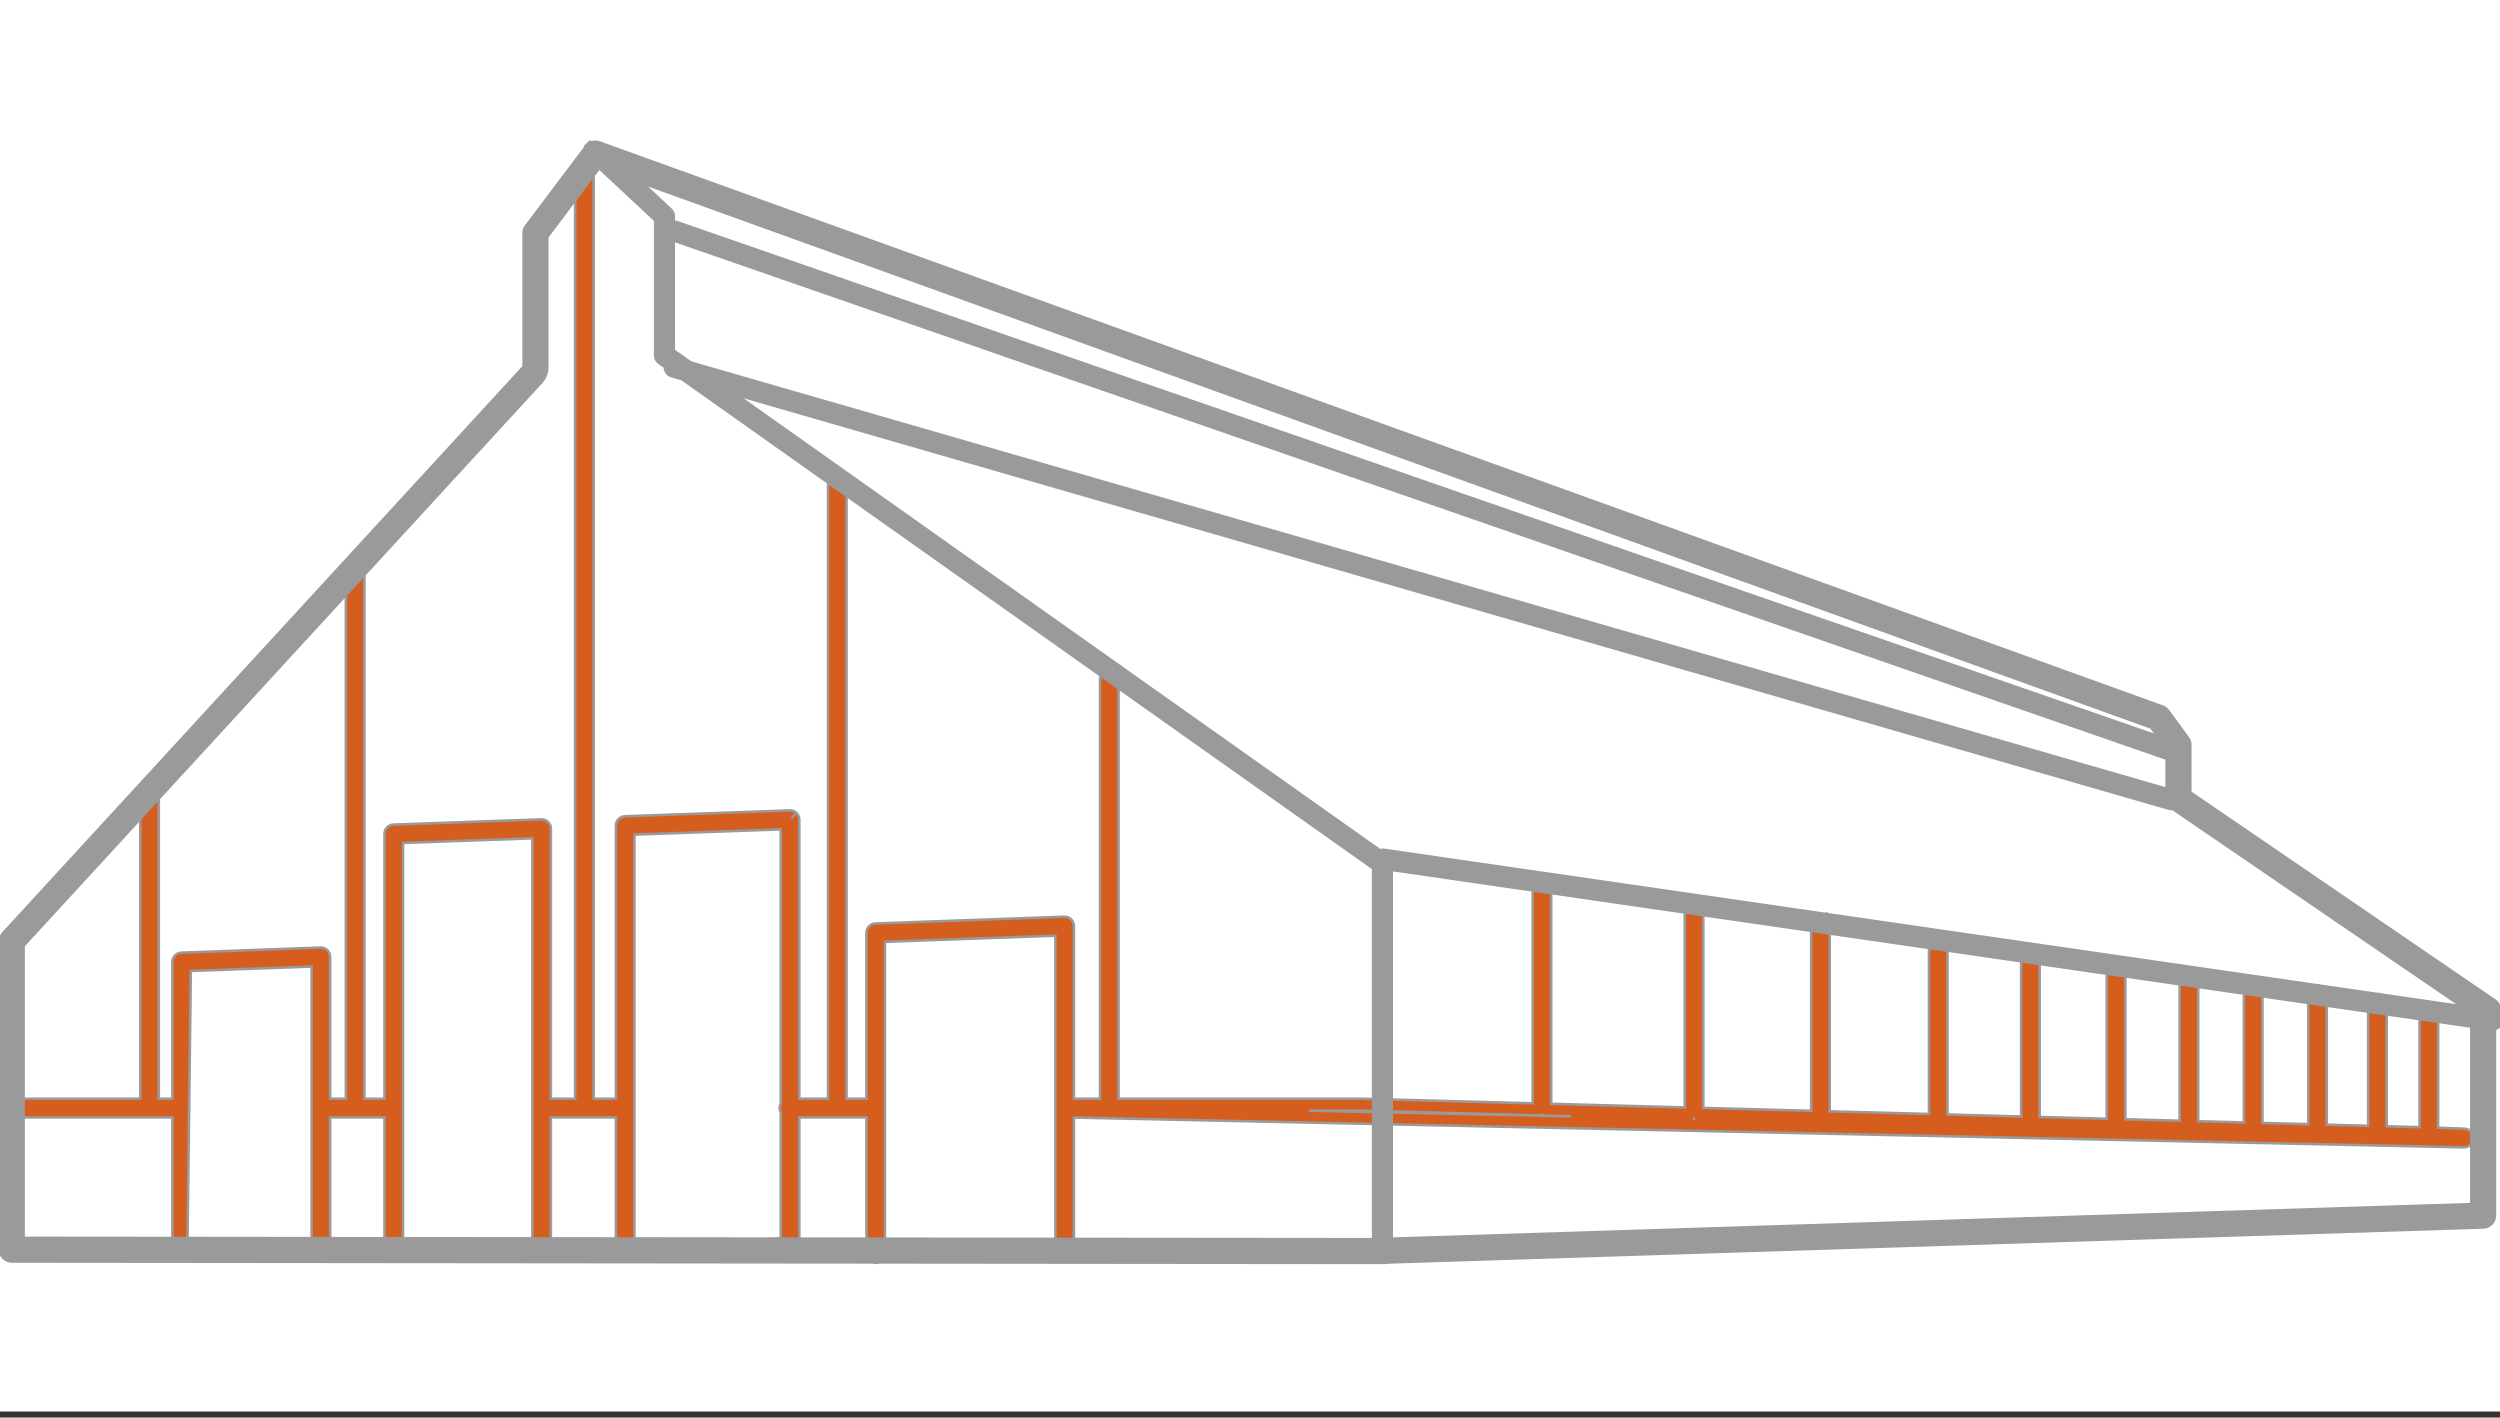
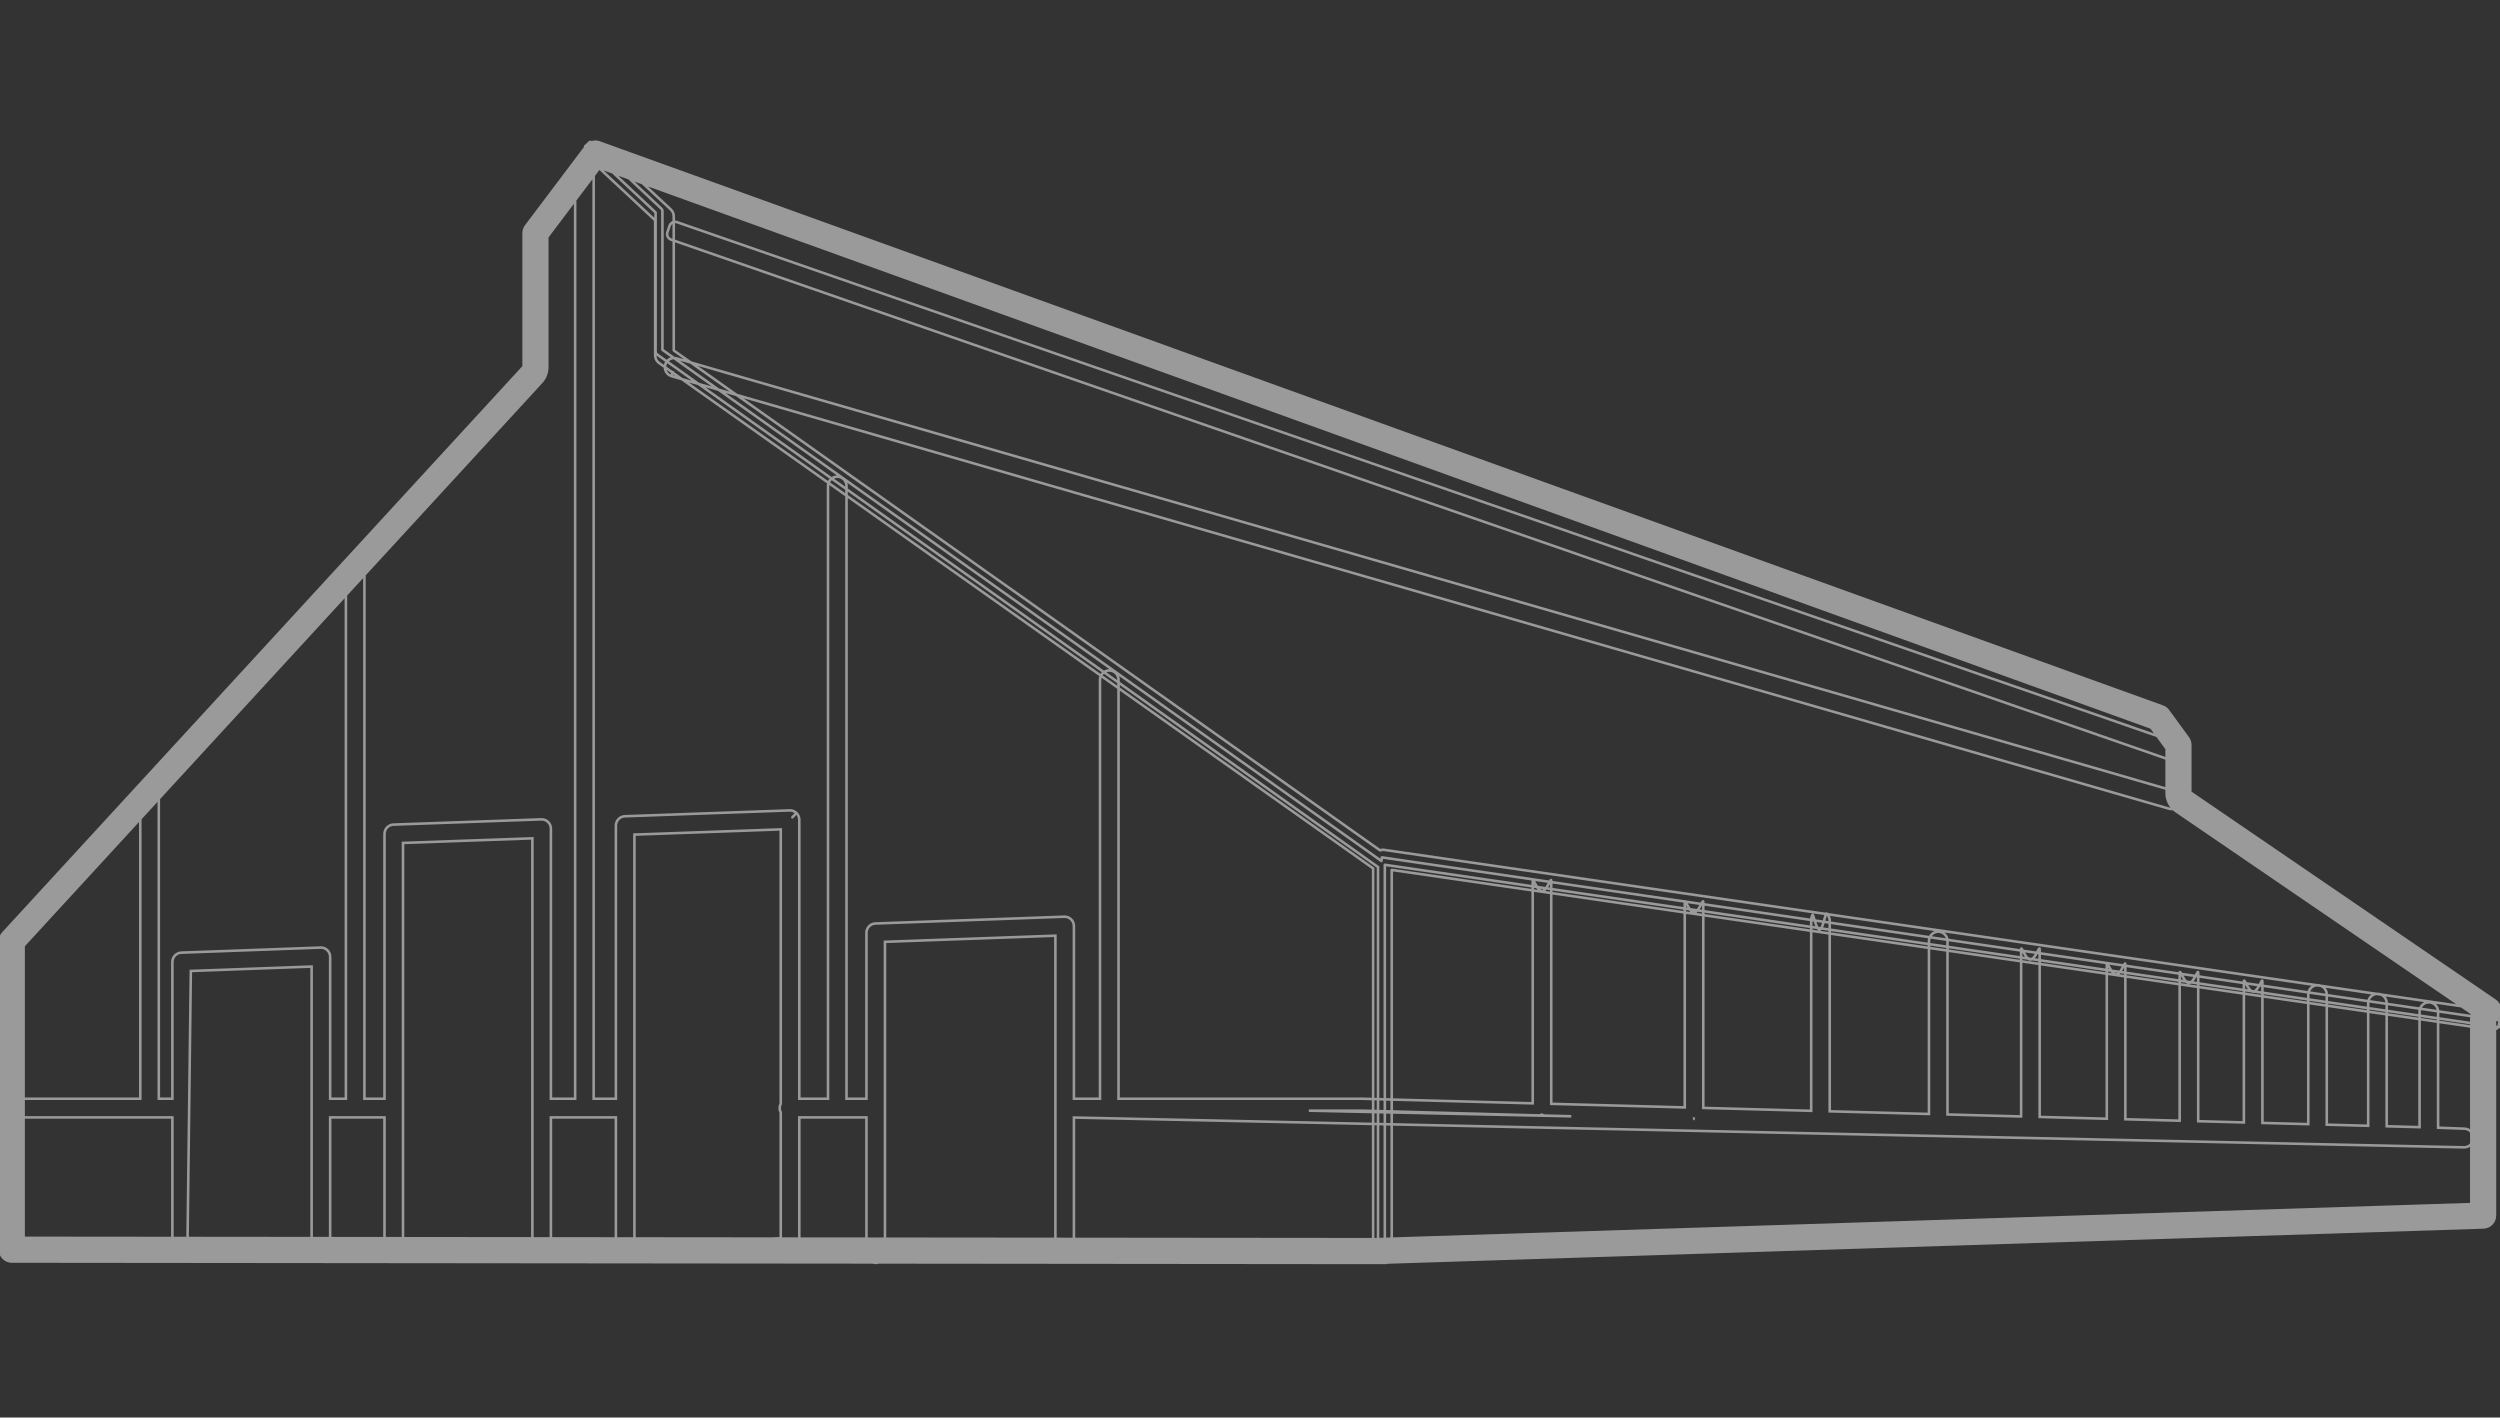
<svg xmlns="http://www.w3.org/2000/svg" width="194" height="110" viewBox="0 0 194 110" fill="none">
  <rect x="0" y="0" width="194" height="110" fill="#333333" stroke="none" />
  <g clip-path="url(#clip0_412_41300)">
-     <rect width="194" height="109.536" fill="white" />
-     <path fill-rule="evenodd" clip-rule="evenodd" d="M52.188 17.261C52.296 17.208 52.421 17.2 52.535 17.24L168.754 57.579C168.99 57.66 169.115 57.919 169.035 58.156L168.869 58.649C168.83 58.764 168.748 58.858 168.641 58.912C168.532 58.965 168.408 58.973 168.293 58.933L52.074 18.594C51.838 18.512 51.713 18.254 51.793 18.017L51.959 17.524C51.998 17.409 52.08 17.315 52.188 17.261ZM51.622 28.304C51.728 27.925 52.12 27.701 52.499 27.811L168.718 61.381C169.097 61.49 169.312 61.887 169.206 62.265C169.1 62.643 168.709 62.868 168.329 62.758L52.109 29.188C51.731 29.078 51.516 28.681 51.622 28.304Z" fill="#9A9A9A" />
-     <path fill-rule="evenodd" clip-rule="evenodd" d="M44.631 13.219C44.631 12.814 44.958 12.495 45.35 12.495C45.741 12.495 46.068 11.319 46.068 11.725V85.263H47.793V64.066C47.793 63.671 48.105 63.356 48.487 63.342L61.281 62.887C61.474 62.881 61.662 62.952 61.803 63.088C61.944 63.224 62.025 63.413 62.025 63.611V85.263H64.253V37.713C64.253 37.308 64.58 36.989 64.972 36.989C65.363 36.989 65.69 37.308 65.69 37.713V85.263H67.236V72.386C67.236 71.992 67.547 71.677 67.929 71.663L82.591 71.136C82.784 71.129 82.973 71.201 83.114 71.337C83.255 71.473 83.336 71.661 83.336 71.86V85.263H85.36V52.752C85.36 52.347 85.687 52.029 86.079 52.029C86.471 52.029 86.798 52.347 86.798 52.752V85.263H105.708L118.938 85.618V68.376C118.938 67.971 119.265 69.147 119.657 69.147C120.048 69.147 120.375 67.971 120.375 68.376V85.657L130.737 85.935V70.028C130.737 69.623 131.064 70.799 131.456 70.799C131.848 70.799 132.175 69.623 132.175 70.028V85.974L140.548 86.199V71.432C140.548 71.307 140.572 71.147 140.647 71.001C140.723 70.851 140.901 72.132 141.21 72.132C141.459 72.132 141.65 70.783 141.753 70.892C141.857 71.001 141.986 71.194 141.986 71.432V86.238L149.688 86.445V73.021C149.688 72.616 150.015 72.297 150.408 72.297C150.799 72.297 151.125 72.616 151.125 73.021V86.483L156.839 86.637V73.691C156.839 73.286 157.166 74.462 157.559 74.462C157.95 74.462 158.278 73.286 158.278 73.691V86.675L163.488 86.815V74.853C163.488 74.448 163.816 75.623 164.207 75.623C164.599 75.623 164.926 74.448 164.926 74.853V86.854L169.142 86.967V75.511C169.142 75.106 169.47 76.282 169.861 76.282C170.254 76.282 170.581 75.106 170.581 75.511V87.006L174.126 87.101V76.181C174.126 75.776 174.453 76.952 174.844 76.952C175.237 76.952 175.563 75.776 175.563 76.181V87.14L179.121 87.235V77.175C179.121 76.77 179.448 76.451 179.84 76.451C180.231 76.451 180.558 76.77 180.558 77.175V87.274L183.77 87.36V77.846C183.77 77.441 184.096 77.122 184.487 77.122C184.88 77.122 185.207 77.441 185.207 77.846V87.399L187.758 87.467V78.504C187.758 78.099 188.085 77.78 188.476 77.78C188.869 77.78 189.196 78.099 189.196 78.504V87.51L191.236 87.585H191.238C191.628 87.598 191.944 87.923 191.935 88.327C191.925 88.731 191.592 89.041 191.201 89.033H191.198L83.336 86.721V96.833C83.336 97.238 83.009 97.557 82.617 97.557C82.225 97.557 81.898 97.238 81.898 96.833V72.61L68.673 73.085V97.276C68.673 97.681 68.346 98 67.954 98C67.563 98 67.236 97.681 67.236 97.276V86.71H62.025V96.785C62.025 97.179 61.714 97.494 61.333 97.509L61.324 97.509L48.705 97.731C48.675 97.774 48.637 97.812 48.592 97.844C48.414 97.969 48.173 97.951 48.016 97.8C47.941 97.728 47.884 97.642 47.846 97.548C47.844 97.545 47.842 97.542 47.84 97.539C47.83 97.524 47.798 97.473 47.779 97.4C47.762 97.334 47.752 97.229 47.793 97.118V86.71H42.75V96.151C42.808 96.209 42.839 96.271 42.852 96.303C42.897 96.409 42.891 96.507 42.891 96.519C42.889 96.582 42.876 96.647 42.865 96.697C42.84 96.807 42.794 96.961 42.723 97.161C42.659 97.34 42.493 97.461 42.305 97.466L42.161 97.47C42.141 97.504 42.116 97.536 42.087 97.565C41.997 97.652 41.876 97.698 41.752 97.694L38.519 97.569L30.557 97.784C30.548 97.784 30.538 97.784 30.528 97.784C30.147 97.769 29.837 97.455 29.837 97.061V86.71H25.62V96.53C25.641 96.555 25.657 96.58 25.669 96.602C25.712 96.682 25.721 96.754 25.724 96.78C25.731 96.839 25.725 96.89 25.723 96.908C25.718 96.956 25.708 97.006 25.699 97.043C25.681 97.123 25.656 97.216 25.637 97.285C25.627 97.321 25.618 97.352 25.611 97.374L25.603 97.4L25.601 97.409C25.535 97.629 25.32 97.767 25.096 97.733C24.944 97.71 24.818 97.613 24.754 97.481C24.716 97.491 24.677 97.496 24.638 97.496L14.086 97.466C13.871 97.466 13.684 97.313 13.639 97.1C13.628 97.043 13.617 96.99 13.607 96.938C13.511 96.883 13.46 96.807 13.437 96.766C13.409 96.716 13.396 96.671 13.391 96.649C13.385 96.624 13.382 96.603 13.38 96.59C13.377 96.564 13.377 96.543 13.377 96.534V86.71H0.719C0.327 86.71 0 86.392 0 85.987C0 85.582 0.327 85.263 0.719 85.263H10.886V62.151C10.886 61.746 11.213 61.427 11.604 61.427C11.996 61.427 12.323 60.252 12.323 60.657V85.263H13.377V74.649C13.377 74.254 13.688 73.94 14.07 73.926L24.875 73.531C25.068 73.523 25.257 73.595 25.398 73.731C25.539 73.867 25.62 74.055 25.62 74.254V85.263H26.842V44.708C26.842 44.303 27.169 43.984 27.561 43.984C27.952 43.984 28.279 42.809 28.279 43.214V85.263H29.837V64.713C29.837 64.317 30.148 64.002 30.53 63.989L42.006 63.582C42.199 63.575 42.388 63.647 42.529 63.782C42.669 63.918 42.75 64.107 42.75 64.305V85.263H44.631V13.219ZM41.313 96.568L38.524 96.644L31.274 96.364V65.411L41.313 65.055V96.568ZM101.563 86.187L121.93 86.624L119.877 86.569C119.793 86.566 119.712 86.54 119.643 86.496C119.572 86.537 119.49 86.558 119.405 86.556L105.696 86.187H101.563ZM131.393 86.826L131.496 86.829C131.479 86.819 131.462 86.808 131.446 86.796C131.429 86.807 131.411 86.817 131.393 86.826ZM49.231 96.524L60.587 96.088V86.326C60.534 86.225 60.503 86.109 60.503 85.987C60.503 85.864 60.534 85.748 60.587 85.647V64.361L49.231 64.765V96.524ZM14.549 96.542H24.183V75.005L14.809 75.347L14.549 96.542Z" fill="#D55D1E" />
-     <path fill-rule="evenodd" clip-rule="evenodd" d="M45.795 11L51.334 16.202C51.379 16.251 51.404 16.316 51.404 16.383V27.144L107.197 66.813L107.236 66.533L194 79.18L193.927 79.711L107.461 67.107C107.463 67.118 107.463 67.13 107.463 67.142V97.999H106.935V67.281L50.988 27.503C50.917 27.453 50.875 27.371 50.875 27.284V16.487L45.405 11.362L45.795 11Z" fill="white" />
-     <path fill-rule="evenodd" clip-rule="evenodd" d="M45.941 11.122C46.117 10.959 46.387 10.96 46.562 11.123L52.067 16.27C52.076 16.278 52.085 16.287 52.094 16.297C52.216 16.431 52.283 16.607 52.283 16.789V27.194L107.101 65.994C107.186 65.949 107.283 65.932 107.378 65.946L193.607 78.459C193.857 78.495 194.031 78.729 193.995 78.982L193.922 79.507C193.904 79.629 193.84 79.739 193.743 79.813C193.646 79.887 193.524 79.918 193.403 79.901L107.997 67.507V97.536C107.997 97.792 107.792 97.999 107.539 97.999H107.014C106.76 97.999 106.555 97.792 106.555 97.536V67.386L51.149 28.17C50.956 28.034 50.841 27.811 50.841 27.573V17.095L45.553 12.162C45.458 12.074 45.405 11.95 45.405 11.821C45.405 11.691 45.459 11.568 45.554 11.48L45.941 11.122Z" fill="#9A9A9A" />
    <path fill-rule="evenodd" clip-rule="evenodd" d="M45.473 11.364C45.714 11.044 46.136 10.918 46.513 11.054L167.817 54.83C167.988 54.891 168.136 55.003 168.245 55.151L169.787 57.262C169.902 57.419 169.963 57.609 169.963 57.803V61.483L193.599 77.633C193.86 77.81 194.011 78.109 193.999 78.425C193.987 78.715 193.841 78.98 193.605 79.144V94.329C193.605 94.824 193.213 95.23 192.72 95.246L106.727 97.999C106.722 97.999 106.717 97.999 106.712 97.999C106.707 97.999 106.702 97.999 106.696 97.999L0.914 97.892C0.409 97.891 0 97.481 0 96.975V73.031C0 72.801 0.086 72.579 0.242 72.41L40.636 28.451V18.086C40.636 17.887 40.701 17.692 40.821 17.533L45.473 11.364ZM46.526 13.009L42.466 18.394V28.501C42.466 28.929 42.305 29.342 42.016 29.657L1.83 73.389V96.059L106.683 96.165L191.776 93.441V79.073C191.776 78.927 191.794 78.782 191.831 78.643L168.876 62.96C168.411 62.642 168.133 62.114 168.133 61.55V58.103L166.933 56.46L46.526 13.009Z" fill="#9A9A9A" />
    <path d="M52.535 17.24L52.568 17.145L52.568 17.145L52.535 17.24ZM168.754 57.579L168.721 57.673L168.721 57.673L168.754 57.579ZM169.035 58.156L168.94 58.124L168.94 58.124L169.035 58.156ZM168.869 58.649L168.964 58.681L168.964 58.681L168.869 58.649ZM168.641 58.912L168.685 59.002L168.685 59.001L168.641 58.912ZM168.293 58.933L168.26 59.028L168.26 59.028L168.293 58.933ZM52.074 18.594L52.041 18.689L52.041 18.689L52.074 18.594ZM51.793 18.017L51.698 17.985L51.698 17.985L51.793 18.017ZM51.959 17.524L52.054 17.556L52.054 17.556L51.959 17.524ZM51.622 28.304L51.526 28.277L51.526 28.277L51.622 28.304ZM52.499 27.811L52.472 27.907L52.472 27.907L52.499 27.811ZM168.718 61.381L168.69 61.477L168.69 61.477L168.718 61.381ZM169.206 62.265L169.11 62.238L169.11 62.238L169.206 62.265ZM168.329 62.758L168.301 62.854L168.301 62.854L168.329 62.758ZM46.068 85.263H45.968V85.362H46.068V85.263ZM47.793 85.263V85.362H47.893V85.263H47.793ZM48.487 63.342L48.483 63.242L48.483 63.242L48.487 63.342ZM61.281 62.887L61.277 62.788L61.277 62.788L61.281 62.887ZM61.803 63.088L61.873 63.016L61.873 63.016L61.803 63.088ZM62.025 85.263H61.925V85.362H62.025V85.263ZM64.253 85.263V85.362H64.353V85.263H64.253ZM65.69 85.263H65.59V85.362H65.69V85.263ZM67.236 85.263V85.362H67.336V85.263H67.236ZM67.929 71.663L67.925 71.563L67.925 71.563L67.929 71.663ZM82.591 71.136L82.588 71.036L82.588 71.036L82.591 71.136ZM83.114 71.337L83.044 71.409L83.044 71.409L83.114 71.337ZM83.336 85.263H83.236V85.362H83.336V85.263ZM85.36 85.263V85.362H85.46V85.263H85.36ZM86.798 85.263H86.698V85.362H86.798V85.263ZM105.708 85.263L105.711 85.162H105.708V85.263ZM118.938 85.618L118.935 85.718L119.038 85.721V85.618H118.938ZM120.375 85.657H120.275V85.754L120.373 85.757L120.375 85.657ZM130.737 85.935L130.735 86.035L130.837 86.038V85.935H130.737ZM132.175 85.974H132.075V86.071L132.172 86.074L132.175 85.974ZM140.548 86.199L140.546 86.299L140.648 86.302V86.199H140.548ZM140.647 71.001L140.736 71.046L140.736 71.046L140.647 71.001ZM141.753 70.892L141.68 70.96L141.681 70.96L141.753 70.892ZM141.986 86.238H141.886V86.335L141.983 86.338L141.986 86.238ZM149.688 86.445L149.686 86.544L149.788 86.547V86.445H149.688ZM151.125 86.483H151.025V86.581L151.123 86.583L151.125 86.483ZM156.839 86.637L156.837 86.737L156.939 86.739V86.637H156.839ZM158.278 86.675H158.178V86.773L158.275 86.775L158.278 86.675ZM163.488 86.815L163.485 86.915L163.588 86.918V86.815H163.488ZM164.926 86.854H164.826V86.951L164.924 86.954L164.926 86.854ZM169.142 86.967L169.139 87.067L169.242 87.07V86.967H169.142ZM170.581 87.006H170.481V87.103L170.578 87.106L170.581 87.006ZM174.126 87.101L174.124 87.201L174.226 87.204V87.101H174.126ZM175.563 87.14H175.463V87.237L175.561 87.24L175.563 87.14ZM179.121 87.235L179.118 87.335L179.221 87.338V87.235H179.121ZM180.558 87.274H180.458V87.371L180.555 87.374L180.558 87.274ZM183.77 87.36L183.767 87.46L183.87 87.463V87.36H183.77ZM185.207 87.399H185.107V87.496L185.204 87.499L185.207 87.399ZM187.758 87.467L187.756 87.567L187.858 87.57V87.467H187.758ZM189.196 87.51H189.096V87.607L189.192 87.61L189.196 87.51ZM191.236 87.585L191.232 87.686H191.236V87.585ZM191.238 87.585L191.242 87.486H191.238V87.585ZM191.935 88.327L192.035 88.329L192.035 88.329L191.935 88.327ZM191.201 89.033L191.203 88.933H191.201V89.033ZM191.198 89.033L191.196 89.133H191.198V89.033ZM83.336 86.721L83.338 86.621L83.236 86.619V86.721H83.336ZM81.898 72.61H81.998V72.506L81.894 72.51L81.898 72.61ZM68.673 73.085L68.67 72.985L68.573 72.989V73.085H68.673ZM67.236 86.71H67.336V86.611H67.236V86.71ZM62.025 86.71V86.611H61.925V86.71H62.025ZM61.333 97.509L61.337 97.609L61.337 97.609L61.333 97.509ZM61.324 97.509L61.326 97.609L61.327 97.609L61.324 97.509ZM48.705 97.731L48.703 97.63L48.652 97.631L48.622 97.674L48.705 97.731ZM48.592 97.844L48.534 97.762L48.534 97.762L48.592 97.844ZM48.016 97.8L48.085 97.728L48.085 97.728L48.016 97.8ZM47.846 97.548L47.939 97.511L47.935 97.5L47.928 97.491L47.846 97.548ZM47.84 97.539L47.755 97.592L47.757 97.595L47.84 97.539ZM47.779 97.4L47.876 97.375L47.876 97.375L47.779 97.4ZM47.793 97.118L47.887 97.153L47.893 97.136V97.118H47.793ZM47.793 86.71H47.893V86.611H47.793V86.71ZM42.75 86.71V86.611H42.65V86.71H42.75ZM42.75 96.151H42.65V96.193L42.68 96.222L42.75 96.151ZM42.852 96.303L42.945 96.264L42.945 96.264L42.852 96.303ZM42.891 96.519L42.791 96.516L42.791 96.516L42.891 96.519ZM42.865 96.697L42.767 96.675L42.767 96.675L42.865 96.697ZM42.723 97.161L42.629 97.128L42.629 97.128L42.723 97.161ZM42.305 97.466L42.303 97.366L42.303 97.366L42.305 97.466ZM42.161 97.47L42.158 97.37L42.103 97.372L42.075 97.419L42.161 97.47ZM42.087 97.565L42.017 97.493L42.017 97.493L42.087 97.565ZM41.752 97.694L41.748 97.793L41.748 97.793L41.752 97.694ZM38.519 97.569L38.523 97.469L38.516 97.469L38.519 97.569ZM30.557 97.784L30.555 97.684L30.554 97.684L30.557 97.784ZM30.528 97.784L30.524 97.884L30.525 97.884L30.528 97.784ZM29.837 86.71H29.937V86.611H29.837V86.71ZM25.62 86.71V86.611H25.52V86.71H25.62ZM25.62 96.53H25.52V96.565L25.543 96.593L25.62 96.53ZM25.669 96.602L25.757 96.555L25.757 96.555L25.669 96.602ZM25.724 96.78L25.823 96.769L25.823 96.769L25.724 96.78ZM25.723 96.908L25.624 96.897L25.624 96.897L25.723 96.908ZM25.699 97.043L25.602 97.021L25.602 97.021L25.699 97.043ZM25.637 97.285L25.733 97.312L25.733 97.312L25.637 97.285ZM25.611 97.374L25.515 97.345L25.515 97.346L25.611 97.374ZM25.603 97.4L25.507 97.372L25.507 97.373L25.603 97.4ZM25.601 97.409L25.696 97.438L25.697 97.437L25.601 97.409ZM25.096 97.733L25.081 97.832L25.081 97.832L25.096 97.733ZM24.754 97.481L24.843 97.437L24.807 97.364L24.728 97.385L24.754 97.481ZM24.638 97.496L24.638 97.596H24.638V97.496ZM14.086 97.466L14.087 97.366L14.087 97.366L14.086 97.466ZM13.639 97.1L13.541 97.12L13.541 97.12L13.639 97.1ZM13.607 96.938L13.705 96.919L13.696 96.875L13.657 96.852L13.607 96.938ZM13.437 96.766L13.35 96.815L13.35 96.815L13.437 96.766ZM13.391 96.649L13.294 96.673L13.294 96.673L13.391 96.649ZM13.38 96.59L13.281 96.602L13.281 96.602L13.38 96.59ZM13.377 86.71H13.477V86.611H13.377V86.71ZM10.886 85.263V85.362H10.986V85.263H10.886ZM12.323 85.263H12.223V85.362H12.323V85.263ZM13.377 85.263V85.362H13.477V85.263H13.377ZM14.07 73.926L14.073 74.026L14.073 74.026L14.07 73.926ZM24.875 73.531L24.879 73.631L24.879 73.631L24.875 73.531ZM25.398 73.731L25.468 73.659L25.468 73.659L25.398 73.731ZM25.62 85.263H25.52V85.362H25.62V85.263ZM26.842 85.263V85.362H26.942V85.263H26.842ZM28.279 85.263H28.179V85.362H28.279V85.263ZM29.837 85.263V85.362H29.937V85.263H29.837ZM30.53 63.989L30.534 64.089L30.534 64.089L30.53 63.989ZM42.006 63.582L42.003 63.482L42.002 63.482L42.006 63.582ZM42.529 63.782L42.459 63.855L42.459 63.855L42.529 63.782ZM42.75 85.263H42.65V85.362H42.75V85.263ZM44.631 85.263V85.362H44.731V85.263H44.631ZM41.313 96.568L41.315 96.668L41.413 96.666V96.568H41.313ZM38.524 96.644L38.52 96.744L38.527 96.744L38.524 96.644ZM31.274 96.364H31.174V96.46L31.27 96.464L31.274 96.364ZM31.274 65.411L31.271 65.311L31.174 65.315V65.411H31.274ZM41.313 65.055H41.413V64.952L41.309 64.955L41.313 65.055ZM101.563 86.187V86.087L101.561 86.287L101.563 86.187ZM121.93 86.624L121.927 86.724L121.932 86.524L121.93 86.624ZM119.877 86.569L119.88 86.469L119.88 86.469L119.877 86.569ZM119.643 86.496L119.697 86.412L119.646 86.379L119.593 86.409L119.643 86.496ZM119.405 86.556L119.403 86.656L119.403 86.656L119.405 86.556ZM105.696 86.187L105.699 86.087H105.696V86.187ZM131.393 86.826L131.349 86.737L131.391 86.927L131.393 86.826ZM131.496 86.829L131.494 86.929L131.545 86.741L131.496 86.829ZM131.446 86.796L131.506 86.716L131.45 86.674L131.391 86.713L131.446 86.796ZM49.231 96.524H49.131V96.628L49.235 96.624L49.231 96.524ZM60.587 96.088L60.591 96.188L60.687 96.185V96.088H60.587ZM60.587 86.326H60.687V86.301L60.676 86.279L60.587 86.326ZM60.587 85.647L60.676 85.694L60.687 85.672V85.647H60.587ZM60.587 64.361H60.687V64.257L60.584 64.261L60.587 64.361ZM49.231 64.765L49.227 64.665L49.131 64.668V64.765H49.231ZM14.549 96.542L14.449 96.541L14.448 96.642H14.549V96.542ZM24.183 96.542V96.642H24.282V96.542H24.183ZM24.183 75.005H24.282V74.901L24.179 74.905L24.183 75.005ZM14.809 75.347L14.806 75.248L14.71 75.251L14.709 75.346L14.809 75.347ZM61.415 63.354C61.377 63.394 61.379 63.458 61.419 63.496C61.459 63.533 61.523 63.532 61.56 63.491L61.415 63.354ZM25.479 97.268C25.426 97.252 25.37 97.283 25.354 97.335C25.338 97.388 25.368 97.444 25.421 97.46L25.479 97.268ZM45.795 11L45.863 10.927C45.825 10.891 45.765 10.891 45.727 10.927L45.795 11ZM51.334 16.202L51.409 16.135L51.403 16.129L51.334 16.202ZM51.404 27.144H51.304C51.304 27.176 51.319 27.207 51.346 27.226L51.404 27.144ZM107.197 66.813L107.139 66.894C107.168 66.915 107.205 66.918 107.237 66.905C107.269 66.891 107.291 66.861 107.296 66.827L107.197 66.813ZM107.236 66.533L107.251 66.434C107.224 66.43 107.197 66.437 107.176 66.453C107.155 66.469 107.141 66.492 107.137 66.519L107.236 66.533ZM194 79.18L194.099 79.193C194.106 79.139 194.069 79.088 194.014 79.081L194 79.18ZM193.927 79.711L193.912 79.81C193.939 79.814 193.965 79.807 193.987 79.791C194.008 79.775 194.022 79.751 194.026 79.724L193.927 79.711ZM107.461 67.107L107.476 67.008C107.445 67.003 107.413 67.014 107.391 67.035C107.369 67.057 107.358 67.088 107.362 67.12L107.461 67.107ZM107.463 97.999V98.099C107.519 98.099 107.563 98.055 107.563 97.999H107.463ZM106.935 97.999H106.835C106.835 98.055 106.88 98.099 106.935 98.099V97.999ZM106.935 67.281H107.035C107.035 67.249 107.019 67.219 106.993 67.2L106.935 67.281ZM50.988 27.503L50.93 27.585L50.93 27.585L50.988 27.503ZM50.875 16.487H50.975C50.975 16.46 50.964 16.433 50.944 16.414L50.875 16.487ZM45.405 11.362L45.337 11.289C45.317 11.308 45.305 11.335 45.305 11.362C45.305 11.39 45.316 11.416 45.337 11.435L45.405 11.362ZM45.941 11.122L46.009 11.195L46.009 11.195L45.941 11.122ZM46.562 11.123L46.63 11.05L46.63 11.05L46.562 11.123ZM52.067 16.27L52.136 16.197L52.135 16.197L52.067 16.27ZM52.094 16.297L52.02 16.364L52.02 16.364L52.094 16.297ZM52.283 27.194H52.183C52.183 27.227 52.199 27.257 52.225 27.276L52.283 27.194ZM107.101 65.994L107.043 66.076C107.074 66.097 107.115 66.1 107.148 66.082L107.101 65.994ZM107.378 65.946L107.364 66.045L107.364 66.045L107.378 65.946ZM193.607 78.459L193.622 78.359L193.622 78.359L193.607 78.459ZM193.995 78.982L193.896 78.968L193.896 78.968L193.995 78.982ZM193.922 79.507L194.021 79.522L194.021 79.521L193.922 79.507ZM193.743 79.813L193.683 79.733L193.683 79.733L193.743 79.813ZM193.403 79.901L193.389 80L193.389 80L193.403 79.901ZM107.997 67.507L108.011 67.408C107.983 67.404 107.954 67.413 107.932 67.432C107.91 67.451 107.897 67.478 107.897 67.507H107.997ZM106.555 67.386H106.655C106.655 67.354 106.64 67.324 106.613 67.305L106.555 67.386ZM51.149 28.17L51.206 28.088L51.206 28.088L51.149 28.17ZM50.841 17.095H50.941C50.941 17.067 50.93 17.04 50.91 17.021L50.841 17.095ZM45.553 12.162L45.621 12.089L45.621 12.089L45.553 12.162ZM45.405 11.821L45.505 11.821L45.505 11.821L45.405 11.821ZM45.554 11.48L45.486 11.407L45.486 11.407L45.554 11.48ZM45.473 11.364L45.393 11.304L45.393 11.304L45.473 11.364ZM46.513 11.054L46.479 11.148L46.479 11.148L46.513 11.054ZM167.817 54.83L167.783 54.924L167.783 54.924L167.817 54.83ZM168.245 55.151L168.326 55.092L168.326 55.091L168.245 55.151ZM169.787 57.262L169.706 57.321L169.706 57.321L169.787 57.262ZM169.963 61.483H169.863C169.863 61.516 169.879 61.546 169.906 61.565L169.963 61.483ZM193.599 77.633L193.543 77.715L193.543 77.715L193.599 77.633ZM193.999 78.425L194.099 78.429L194.099 78.428L193.999 78.425ZM193.605 79.144L193.548 79.062C193.521 79.08 193.505 79.111 193.505 79.144H193.605ZM192.72 95.246L192.724 95.346L192.724 95.346L192.72 95.246ZM106.727 97.999L106.73 98.099L106.73 98.099L106.727 97.999ZM106.712 97.999V98.099L106.715 98.099L106.712 97.999ZM106.696 97.999L106.696 98.099H106.696V97.999ZM0.914 97.892L0.914 97.992L0.914 97.992L0.914 97.892ZM0.242 72.41L0.316 72.478L0.316 72.478L0.242 72.41ZM40.636 28.451L40.709 28.519C40.726 28.5 40.736 28.476 40.736 28.451H40.636ZM40.821 17.533L40.741 17.473L40.741 17.473L40.821 17.533ZM46.526 13.009L46.56 12.915C46.519 12.9 46.473 12.913 46.447 12.948L46.526 13.009ZM42.466 18.394L42.386 18.333C42.373 18.351 42.366 18.372 42.366 18.394H42.466ZM42.016 29.657L42.089 29.724L42.089 29.724L42.016 29.657ZM41.41 28.962C41.37 28.924 41.306 28.927 41.269 28.968C41.232 29.008 41.234 29.071 41.275 29.109L41.41 28.962ZM1.83 73.389L1.756 73.321C1.739 73.34 1.73 73.364 1.73 73.389H1.83ZM1.83 96.059H1.73C1.73 96.114 1.775 96.159 1.83 96.159L1.83 96.059ZM106.683 96.165L106.683 96.265L106.687 96.265L106.683 96.165ZM191.776 93.441L191.779 93.541C191.833 93.539 191.876 93.495 191.876 93.441H191.776ZM191.831 78.643L191.928 78.669C191.939 78.628 191.922 78.585 191.887 78.561L191.831 78.643ZM168.876 62.96L168.933 62.877L168.933 62.877L168.876 62.96ZM168.133 58.103H168.233C168.233 58.082 168.226 58.061 168.214 58.044L168.133 58.103ZM166.933 56.46L167.014 56.401C167.002 56.385 166.986 56.373 166.967 56.366L166.933 56.46ZM52.233 17.351C52.317 17.309 52.414 17.303 52.502 17.334L52.568 17.145C52.429 17.097 52.276 17.107 52.144 17.172L52.233 17.351ZM52.502 17.334L168.721 57.673L168.787 57.484L52.568 17.145L52.502 17.334ZM168.721 57.673C168.905 57.737 169.003 57.938 168.94 58.124L169.129 58.188C169.227 57.899 169.075 57.584 168.787 57.484L168.721 57.673ZM168.94 58.124L168.774 58.617L168.964 58.681L169.129 58.188L168.94 58.124ZM168.774 58.617C168.744 58.707 168.68 58.781 168.596 58.822L168.685 59.001C168.816 58.936 168.916 58.821 168.964 58.681L168.774 58.617ZM168.597 58.822C168.511 58.864 168.415 58.87 168.325 58.839L168.26 59.028C168.4 59.076 168.552 59.066 168.685 59.002L168.597 58.822ZM168.326 58.839L52.107 18.5L52.041 18.689L168.26 59.028L168.326 58.839ZM52.107 18.5C51.924 18.436 51.825 18.235 51.888 18.049L51.698 17.985C51.601 18.274 51.753 18.589 52.041 18.689L52.107 18.5ZM51.888 18.049L52.054 17.556L51.864 17.492L51.698 17.985L51.888 18.049ZM52.054 17.556C52.084 17.466 52.148 17.393 52.233 17.351L52.144 17.172C52.012 17.237 51.911 17.352 51.864 17.492L52.054 17.556ZM51.718 28.331C51.81 28.005 52.147 27.813 52.472 27.907L52.527 27.715C52.093 27.589 51.647 27.846 51.526 28.277L51.718 28.331ZM52.472 27.907L168.69 61.477L168.746 61.285L52.527 27.715L52.472 27.907ZM168.69 61.477C169.016 61.571 169.201 61.912 169.11 62.238L169.302 62.292C169.423 61.863 169.179 61.41 168.746 61.285L168.69 61.477ZM169.11 62.238C169.019 62.564 168.682 62.756 168.356 62.662L168.301 62.854C168.736 62.98 169.182 62.723 169.302 62.292L169.11 62.238ZM168.356 62.662L52.137 29.092L52.082 29.284L168.301 62.854L168.356 62.662ZM52.206 29.215L52.32 28.814L52.127 28.759L52.013 29.16L52.206 29.215ZM52.137 29.092C51.813 28.998 51.627 28.657 51.718 28.331L51.526 28.277C51.406 28.706 51.649 29.159 52.082 29.284L52.137 29.092ZM44.731 13.219C44.731 12.87 45.013 12.595 45.35 12.595V12.395C44.903 12.395 44.531 12.759 44.531 13.219H44.731ZM45.35 12.595C45.496 12.595 45.616 12.488 45.704 12.382C45.797 12.27 45.878 12.128 45.944 12.005C45.977 11.945 46.008 11.884 46.033 11.837C46.059 11.787 46.079 11.752 46.093 11.731C46.102 11.719 46.103 11.72 46.098 11.723C46.096 11.725 46.085 11.733 46.068 11.738C46.046 11.742 46.02 11.739 45.997 11.724C45.978 11.711 45.971 11.695 45.969 11.691C45.966 11.685 45.966 11.682 45.966 11.684C45.967 11.689 45.968 11.701 45.968 11.725H46.168C46.168 11.697 46.167 11.671 46.163 11.649C46.161 11.637 46.158 11.623 46.151 11.61C46.145 11.596 46.134 11.575 46.11 11.559C46.083 11.54 46.051 11.536 46.023 11.542C46 11.548 45.983 11.56 45.973 11.567C45.954 11.582 45.939 11.602 45.929 11.617C45.907 11.649 45.882 11.695 45.856 11.744C45.829 11.795 45.801 11.85 45.768 11.911C45.703 12.032 45.629 12.159 45.55 12.254C45.467 12.355 45.399 12.395 45.35 12.395V12.595ZM45.968 11.725V85.263H46.168V11.725H45.968ZM46.068 85.362H47.793V85.162H46.068V85.362ZM47.893 85.263V64.066H47.693V85.263H47.893ZM47.893 64.066C47.893 63.725 48.162 63.454 48.49 63.442L48.483 63.242C48.048 63.258 47.693 63.617 47.693 64.066H47.893ZM48.49 63.442L61.284 62.987L61.277 62.788L48.483 63.242L48.49 63.442ZM61.284 62.987C61.45 62.982 61.612 63.043 61.734 63.16L61.873 63.016C61.712 62.862 61.497 62.78 61.277 62.788L61.284 62.987ZM61.734 63.16C61.855 63.277 61.925 63.44 61.925 63.611H62.125C62.125 63.386 62.033 63.171 61.873 63.016L61.734 63.16ZM61.925 63.611V85.263H62.125V63.611H61.925ZM62.025 85.362H64.253V85.162H62.025V85.362ZM64.353 85.263V37.713H64.153V85.263H64.353ZM64.353 37.713C64.353 37.363 64.635 37.089 64.972 37.089V36.889C64.525 36.889 64.153 37.252 64.153 37.713H64.353ZM64.972 37.089C65.308 37.089 65.59 37.363 65.59 37.713H65.79C65.79 37.252 65.418 36.889 64.972 36.889V37.089ZM65.59 37.713V85.263H65.79V37.713H65.59ZM65.69 85.362H67.236V85.162H65.69V85.362ZM67.336 85.263V72.386H67.136V85.263H67.336ZM67.336 72.386C67.336 72.046 67.604 71.775 67.932 71.763L67.925 71.563C67.49 71.579 67.136 71.938 67.136 72.386H67.336ZM67.932 71.763L82.595 71.236L82.588 71.036L67.925 71.563L67.932 71.763ZM82.595 71.236C82.761 71.23 82.923 71.292 83.044 71.409L83.183 71.265C83.023 71.11 82.808 71.028 82.588 71.036L82.595 71.236ZM83.044 71.409C83.166 71.526 83.236 71.688 83.236 71.86H83.436C83.436 71.634 83.344 71.419 83.183 71.265L83.044 71.409ZM83.236 71.86V85.263H83.436V71.86H83.236ZM83.336 85.362H85.36V85.162H83.336V85.362ZM85.46 85.263V52.752H85.26V85.263H85.46ZM85.46 52.752C85.46 52.403 85.742 52.129 86.079 52.129V51.928C85.632 51.928 85.26 52.292 85.26 52.752H85.46ZM86.079 52.129C86.416 52.129 86.698 52.403 86.698 52.752H86.898C86.898 52.292 86.525 51.928 86.079 51.928V52.129ZM86.698 52.752V85.263H86.898V52.752H86.698ZM86.798 85.362H105.708V85.162H86.798V85.362ZM105.705 85.362L118.935 85.718L118.94 85.518L105.711 85.163L105.705 85.362ZM119.038 85.618V68.376H118.838V85.618H119.038ZM119.038 68.376C119.038 68.353 119.039 68.341 119.04 68.336C119.04 68.333 119.04 68.336 119.038 68.342C119.035 68.347 119.028 68.362 119.009 68.375C118.986 68.391 118.96 68.394 118.939 68.389C118.921 68.385 118.911 68.376 118.908 68.374C118.903 68.371 118.905 68.371 118.913 68.382C118.927 68.403 118.947 68.439 118.974 68.489C118.999 68.535 119.03 68.596 119.062 68.657C119.128 68.779 119.209 68.921 119.302 69.033C119.39 69.139 119.51 69.246 119.657 69.246V69.046C119.607 69.046 119.54 69.007 119.456 68.906C119.377 68.81 119.303 68.683 119.238 68.562C119.206 68.501 119.177 68.446 119.15 68.395C119.125 68.346 119.1 68.301 119.077 68.269C119.067 68.254 119.052 68.234 119.033 68.218C119.024 68.211 119.006 68.199 118.983 68.194C118.955 68.187 118.924 68.191 118.896 68.21C118.873 68.226 118.861 68.247 118.855 68.261C118.849 68.275 118.845 68.288 118.843 68.3C118.839 68.322 118.838 68.348 118.838 68.376H119.038ZM119.657 69.246C119.803 69.246 119.923 69.139 120.011 69.033C120.104 68.921 120.185 68.779 120.251 68.657C120.283 68.596 120.315 68.535 120.34 68.489C120.366 68.439 120.386 68.403 120.4 68.382C120.408 68.371 120.41 68.371 120.405 68.374C120.403 68.376 120.392 68.385 120.374 68.389C120.353 68.394 120.327 68.391 120.304 68.375C120.285 68.362 120.278 68.347 120.276 68.342C120.273 68.336 120.273 68.333 120.273 68.336C120.274 68.341 120.275 68.353 120.275 68.376H120.475C120.475 68.348 120.474 68.322 120.47 68.3C120.468 68.288 120.465 68.275 120.458 68.261C120.452 68.247 120.441 68.226 120.417 68.21C120.389 68.191 120.358 68.187 120.33 68.194C120.307 68.199 120.29 68.211 120.28 68.218C120.261 68.234 120.246 68.254 120.236 68.269C120.214 68.301 120.189 68.346 120.163 68.395C120.136 68.446 120.108 68.501 120.075 68.562C120.01 68.683 119.936 68.81 119.857 68.906C119.774 69.007 119.706 69.046 119.657 69.046V69.246ZM120.275 68.376V85.657H120.475V68.376H120.275ZM120.373 85.757L130.735 86.035L130.74 85.835L120.378 85.557L120.373 85.757ZM130.837 85.935V70.028H130.637V85.935H130.837ZM130.837 70.028C130.837 70.005 130.839 69.993 130.839 69.988C130.84 69.985 130.84 69.988 130.837 69.994C130.835 69.999 130.827 70.014 130.808 70.027C130.786 70.043 130.76 70.046 130.738 70.041C130.721 70.037 130.71 70.029 130.708 70.027C130.703 70.023 130.704 70.023 130.712 70.034C130.727 70.055 130.747 70.091 130.773 70.141C130.798 70.188 130.829 70.248 130.862 70.309C130.927 70.431 131.009 70.573 131.101 70.685C131.189 70.792 131.309 70.899 131.456 70.899V70.699C131.407 70.699 131.339 70.659 131.256 70.558C131.177 70.462 131.103 70.335 131.038 70.214C131.005 70.153 130.977 70.098 130.95 70.047C130.924 69.999 130.899 69.953 130.877 69.921C130.866 69.906 130.852 69.886 130.833 69.871C130.823 69.863 130.806 69.851 130.782 69.846C130.755 69.84 130.723 69.843 130.696 69.862C130.672 69.878 130.66 69.9 130.654 69.913C130.648 69.927 130.645 69.941 130.643 69.952C130.639 69.974 130.637 70 130.637 70.028H130.837ZM131.456 70.899C131.603 70.899 131.723 70.792 131.811 70.685C131.903 70.573 131.985 70.431 132.05 70.309C132.083 70.248 132.114 70.188 132.139 70.141C132.165 70.091 132.185 70.055 132.2 70.034C132.208 70.023 132.209 70.023 132.205 70.027C132.202 70.029 132.192 70.037 132.174 70.041C132.152 70.046 132.126 70.043 132.104 70.027C132.085 70.014 132.077 69.999 132.075 69.994C132.073 69.988 132.072 69.985 132.073 69.988C132.074 69.993 132.075 70.005 132.075 70.028H132.275C132.275 70 132.274 69.974 132.269 69.952C132.267 69.941 132.264 69.927 132.258 69.913C132.252 69.9 132.24 69.878 132.216 69.862C132.189 69.843 132.157 69.84 132.13 69.846C132.106 69.851 132.089 69.863 132.08 69.871C132.061 69.886 132.046 69.906 132.035 69.921C132.013 69.953 131.988 69.999 131.962 70.047C131.935 70.098 131.907 70.153 131.874 70.214C131.809 70.335 131.735 70.462 131.656 70.558C131.573 70.659 131.505 70.699 131.456 70.699V70.899ZM132.075 70.028V85.974H132.275V70.028H132.075ZM132.172 86.074L140.546 86.299L140.551 86.099L132.178 85.874L132.172 86.074ZM140.648 86.199V71.432H140.448V86.199H140.648ZM140.648 71.432C140.648 71.318 140.67 71.175 140.736 71.046L140.558 70.955C140.474 71.119 140.448 71.296 140.448 71.432H140.648ZM140.736 71.046C140.735 71.048 140.729 71.059 140.715 71.07C140.697 71.084 140.671 71.093 140.642 71.087C140.618 71.082 140.604 71.069 140.6 71.065C140.596 71.06 140.594 71.057 140.595 71.059C140.601 71.068 140.612 71.094 140.628 71.145C140.661 71.245 140.697 71.381 140.745 71.54C140.792 71.691 140.848 71.854 140.913 71.981C140.946 72.044 140.984 72.103 141.029 72.148C141.074 72.193 141.134 72.232 141.21 72.232V72.032C141.208 72.032 141.195 72.032 141.171 72.007C141.146 71.983 141.119 71.943 141.091 71.888C141.034 71.779 140.983 71.631 140.937 71.481C140.893 71.338 140.85 71.181 140.819 71.083C140.803 71.035 140.785 70.986 140.765 70.954C140.76 70.945 140.752 70.933 140.741 70.923C140.731 70.913 140.712 70.897 140.683 70.891C140.648 70.883 140.616 70.894 140.593 70.911C140.574 70.926 140.563 70.944 140.558 70.955L140.736 71.046ZM141.21 72.232C141.288 72.232 141.344 72.18 141.378 72.137C141.416 72.09 141.448 72.029 141.477 71.963C141.534 71.832 141.586 71.66 141.632 71.499C141.679 71.333 141.719 71.18 141.755 71.071C141.773 71.015 141.787 70.981 141.796 70.964C141.803 70.954 141.799 70.965 141.781 70.975C141.769 70.982 141.749 70.988 141.725 70.984C141.702 70.98 141.687 70.968 141.68 70.96L141.826 70.823C141.812 70.809 141.791 70.793 141.761 70.787C141.731 70.782 141.704 70.789 141.685 70.8C141.652 70.818 141.633 70.847 141.624 70.863C141.602 70.9 141.583 70.953 141.565 71.009C141.527 71.122 141.485 71.286 141.44 71.444C141.394 71.606 141.345 71.765 141.294 71.883C141.268 71.942 141.243 71.986 141.222 72.012C141.198 72.042 141.194 72.032 141.21 72.032V72.232ZM141.681 70.96C141.776 71.061 141.886 71.229 141.886 71.432H142.086C142.086 71.158 141.939 70.942 141.826 70.823L141.681 70.96ZM141.886 71.432V86.238H142.086V71.432H141.886ZM141.983 86.338L149.686 86.544L149.691 86.344L141.989 86.138L141.983 86.338ZM149.788 86.445V73.021H149.588V86.445H149.788ZM149.788 73.021C149.788 72.671 150.07 72.397 150.408 72.397V72.197C149.96 72.197 149.588 72.56 149.588 73.021H149.788ZM150.408 72.397C150.744 72.397 151.025 72.671 151.025 73.021H151.225C151.225 72.56 150.854 72.197 150.408 72.197V72.397ZM151.025 73.021V86.483H151.225V73.021H151.025ZM151.123 86.583L156.837 86.737L156.842 86.537L151.128 86.383L151.123 86.583ZM156.939 86.637V73.691H156.739V86.637H156.939ZM156.939 73.691C156.939 73.668 156.941 73.656 156.942 73.651C156.942 73.649 156.942 73.652 156.939 73.657C156.937 73.662 156.929 73.678 156.911 73.691C156.888 73.706 156.862 73.709 156.84 73.704C156.823 73.7 156.812 73.692 156.81 73.69C156.805 73.686 156.806 73.686 156.814 73.698C156.829 73.719 156.849 73.754 156.875 73.804C156.9 73.851 156.931 73.912 156.964 73.972C157.03 74.094 157.111 74.236 157.204 74.348C157.292 74.455 157.412 74.562 157.559 74.562V74.362C157.509 74.362 157.441 74.322 157.358 74.221C157.279 74.125 157.205 73.999 157.14 73.877C157.107 73.816 157.079 73.762 157.052 73.71C157.026 73.662 157.001 73.616 156.979 73.584C156.969 73.569 156.954 73.549 156.935 73.534C156.925 73.526 156.908 73.514 156.884 73.509C156.857 73.503 156.825 73.507 156.798 73.525C156.774 73.542 156.762 73.563 156.756 73.576C156.75 73.59 156.747 73.604 156.745 73.615C156.741 73.638 156.739 73.664 156.739 73.691H156.939ZM157.559 74.562C157.705 74.562 157.825 74.455 157.913 74.348C158.006 74.236 158.087 74.094 158.153 73.972C158.186 73.912 158.217 73.851 158.242 73.804C158.268 73.754 158.288 73.719 158.303 73.698C158.311 73.686 158.312 73.686 158.308 73.69C158.305 73.692 158.295 73.7 158.277 73.704C158.256 73.709 158.229 73.706 158.207 73.691C158.188 73.678 158.18 73.662 158.178 73.657C158.176 73.652 158.175 73.649 158.176 73.651C158.177 73.656 158.178 73.668 158.178 73.691H158.378C158.378 73.664 158.377 73.638 158.373 73.615C158.371 73.604 158.367 73.59 158.361 73.576C158.355 73.563 158.343 73.541 158.319 73.525C158.292 73.507 158.26 73.503 158.233 73.509C158.209 73.514 158.192 73.526 158.183 73.534C158.164 73.549 158.149 73.569 158.138 73.584C158.116 73.616 158.091 73.662 158.065 73.71C158.038 73.762 158.01 73.816 157.977 73.877C157.912 73.998 157.838 74.125 157.759 74.221C157.675 74.322 157.608 74.362 157.559 74.362V74.562ZM158.178 73.691V86.675H158.378V73.691H158.178ZM158.275 86.775L163.485 86.915L163.49 86.715L158.281 86.575L158.275 86.775ZM163.588 86.815V74.853H163.388V86.815H163.588ZM163.588 74.853C163.588 74.829 163.589 74.817 163.59 74.813C163.59 74.81 163.59 74.813 163.587 74.819C163.585 74.824 163.578 74.839 163.559 74.852C163.536 74.867 163.51 74.87 163.489 74.866C163.471 74.862 163.461 74.853 163.458 74.852C163.453 74.848 163.455 74.847 163.463 74.859C163.477 74.88 163.497 74.916 163.524 74.965C163.549 75.012 163.58 75.073 163.613 75.133C163.678 75.256 163.76 75.397 163.852 75.51C163.941 75.616 164.06 75.723 164.207 75.723V75.523C164.158 75.523 164.09 75.483 164.007 75.382C163.928 75.286 163.854 75.16 163.789 75.039C163.756 74.978 163.728 74.923 163.7 74.871C163.675 74.823 163.65 74.777 163.627 74.745C163.617 74.73 163.602 74.71 163.583 74.695C163.573 74.688 163.556 74.676 163.533 74.671C163.505 74.664 163.474 74.668 163.446 74.687C163.423 74.703 163.411 74.724 163.405 74.737C163.399 74.751 163.395 74.765 163.393 74.776C163.389 74.799 163.388 74.825 163.388 74.853H163.588ZM164.207 75.723C164.354 75.723 164.474 75.616 164.562 75.51C164.655 75.397 164.736 75.256 164.802 75.133C164.834 75.073 164.866 75.012 164.89 74.965C164.917 74.915 164.937 74.88 164.951 74.859C164.959 74.847 164.961 74.847 164.956 74.851C164.954 74.853 164.943 74.862 164.925 74.866C164.904 74.87 164.878 74.867 164.855 74.852C164.836 74.839 164.829 74.824 164.826 74.819C164.824 74.813 164.824 74.81 164.824 74.812C164.825 74.817 164.826 74.829 164.826 74.853H165.026C165.026 74.825 165.025 74.799 165.021 74.777C165.019 74.765 165.015 74.751 165.009 74.737C165.003 74.724 164.991 74.703 164.968 74.687C164.94 74.668 164.909 74.664 164.881 74.671C164.858 74.676 164.841 74.688 164.831 74.695C164.812 74.71 164.797 74.73 164.787 74.745C164.765 74.778 164.739 74.823 164.714 74.872C164.687 74.923 164.659 74.978 164.626 75.039C164.561 75.16 164.487 75.286 164.408 75.382C164.324 75.483 164.256 75.523 164.207 75.523V75.723ZM164.826 74.853V86.854H165.026V74.853H164.826ZM164.924 86.954L169.139 87.067L169.145 86.867L164.929 86.754L164.924 86.954ZM169.242 86.967V75.511H169.042V86.967H169.242ZM169.242 75.511C169.242 75.488 169.243 75.476 169.244 75.471C169.245 75.469 169.244 75.472 169.242 75.477C169.24 75.482 169.232 75.498 169.213 75.511C169.191 75.526 169.165 75.529 169.143 75.524C169.125 75.52 169.115 75.512 169.113 75.51C169.108 75.506 169.109 75.506 169.117 75.518C169.132 75.539 169.152 75.574 169.178 75.624C169.203 75.671 169.234 75.731 169.267 75.792C169.333 75.914 169.414 76.056 169.507 76.168C169.595 76.275 169.715 76.382 169.861 76.382V76.182C169.812 76.182 169.745 76.142 169.661 76.041C169.582 75.945 169.508 75.818 169.443 75.697C169.41 75.636 169.382 75.581 169.355 75.53C169.329 75.481 169.304 75.436 169.282 75.404C169.271 75.389 169.256 75.369 169.237 75.354C169.228 75.346 169.211 75.334 169.187 75.329C169.159 75.323 169.128 75.327 169.101 75.345C169.077 75.361 169.065 75.383 169.059 75.396C169.053 75.41 169.049 75.424 169.047 75.435C169.043 75.457 169.042 75.484 169.042 75.511H169.242ZM169.861 76.382C170.008 76.382 170.128 76.275 170.216 76.168C170.309 76.056 170.39 75.914 170.456 75.792C170.489 75.731 170.52 75.671 170.545 75.624C170.571 75.574 170.591 75.538 170.606 75.517C170.614 75.506 170.615 75.506 170.61 75.51C170.608 75.512 170.597 75.52 170.58 75.524C170.558 75.529 170.532 75.526 170.509 75.51C170.491 75.498 170.483 75.482 170.481 75.477C170.478 75.472 170.478 75.469 170.478 75.471C170.479 75.476 170.481 75.488 170.481 75.511H170.681C170.681 75.484 170.679 75.457 170.675 75.435C170.673 75.424 170.67 75.41 170.664 75.396C170.658 75.383 170.646 75.362 170.622 75.345C170.595 75.327 170.563 75.323 170.536 75.329C170.512 75.334 170.495 75.346 170.485 75.354C170.466 75.369 170.451 75.389 170.441 75.404C170.419 75.436 170.394 75.482 170.368 75.53C170.341 75.581 170.313 75.636 170.28 75.697C170.215 75.818 170.141 75.945 170.062 76.041C169.979 76.142 169.911 76.182 169.861 76.182V76.382ZM170.481 75.511V87.006H170.681V75.511H170.481ZM170.578 87.106L174.124 87.201L174.129 87.001L170.583 86.906L170.578 87.106ZM174.226 87.101V76.181H174.026V87.101H174.226ZM174.226 76.181C174.226 76.158 174.228 76.146 174.228 76.141C174.229 76.139 174.229 76.142 174.226 76.147C174.224 76.152 174.216 76.168 174.197 76.181C174.175 76.196 174.149 76.199 174.127 76.194C174.109 76.19 174.099 76.182 174.096 76.18C174.092 76.176 174.093 76.176 174.101 76.188C174.116 76.209 174.136 76.244 174.162 76.294C174.187 76.341 174.218 76.402 174.25 76.462C174.316 76.585 174.397 76.726 174.49 76.838C174.578 76.945 174.698 77.052 174.844 77.052V76.852C174.795 76.852 174.728 76.812 174.644 76.711C174.565 76.615 174.492 76.489 174.427 76.368C174.394 76.307 174.366 76.252 174.339 76.201C174.313 76.152 174.288 76.106 174.266 76.074C174.255 76.059 174.241 76.039 174.222 76.024C174.212 76.016 174.195 76.005 174.171 75.999C174.144 75.993 174.112 75.997 174.085 76.016C174.061 76.032 174.049 76.053 174.043 76.066C174.037 76.08 174.034 76.094 174.032 76.105C174.028 76.128 174.026 76.154 174.026 76.181H174.226ZM174.844 77.052C174.991 77.052 175.111 76.945 175.199 76.838C175.292 76.727 175.373 76.585 175.439 76.462C175.472 76.402 175.503 76.341 175.528 76.294C175.554 76.244 175.574 76.209 175.588 76.188C175.597 76.176 175.598 76.176 175.593 76.18C175.591 76.182 175.58 76.19 175.563 76.194C175.541 76.199 175.515 76.196 175.492 76.181C175.473 76.168 175.466 76.152 175.464 76.147C175.461 76.142 175.461 76.139 175.461 76.141C175.462 76.146 175.463 76.158 175.463 76.181H175.663C175.663 76.154 175.662 76.128 175.658 76.105C175.656 76.094 175.653 76.08 175.646 76.066C175.641 76.053 175.629 76.032 175.605 76.016C175.577 75.997 175.546 75.993 175.518 75.999C175.495 76.005 175.478 76.016 175.468 76.024C175.449 76.039 175.434 76.059 175.424 76.074C175.402 76.106 175.377 76.152 175.351 76.201C175.324 76.252 175.296 76.307 175.263 76.368C175.198 76.489 175.124 76.615 175.045 76.711C174.961 76.812 174.894 76.852 174.844 76.852V77.052ZM175.463 76.181V87.14H175.663V76.181H175.463ZM175.561 87.24L179.118 87.335L179.124 87.135L175.566 87.04L175.561 87.24ZM179.221 87.235V77.175H179.021V87.235H179.221ZM179.221 77.175C179.221 76.826 179.503 76.551 179.84 76.551V76.351C179.393 76.351 179.021 76.715 179.021 77.175H179.221ZM179.84 76.551C180.176 76.551 180.458 76.825 180.458 77.175H180.658C180.658 76.715 180.286 76.351 179.84 76.351V76.551ZM180.458 77.175V87.274H180.658V77.175H180.458ZM180.555 87.374L183.767 87.46L183.772 87.26L180.561 87.174L180.555 87.374ZM183.87 87.36V77.846H183.67V87.36H183.87ZM183.87 77.846C183.87 77.496 184.151 77.222 184.487 77.222V77.022C184.041 77.022 183.67 77.385 183.67 77.846H183.87ZM184.487 77.222C184.825 77.222 185.107 77.496 185.107 77.846H185.307C185.307 77.385 184.935 77.022 184.487 77.022V77.222ZM185.107 77.846V87.399H185.307V77.846H185.107ZM185.204 87.499L187.756 87.567L187.761 87.367L185.209 87.299L185.204 87.499ZM187.858 87.467V78.504H187.658V87.467H187.858ZM187.858 78.504C187.858 78.154 188.14 77.88 188.476 77.88V77.68C188.03 77.68 187.658 78.043 187.658 78.504H187.858ZM188.476 77.88C188.814 77.88 189.096 78.154 189.096 78.504H189.296C189.296 78.043 188.924 77.68 188.476 77.68V77.88ZM189.096 78.504V87.51H189.296V78.504H189.096ZM189.192 87.61L191.232 87.685L191.239 87.486L189.199 87.41L189.192 87.61ZM191.236 87.686H191.238V87.486H191.236V87.686ZM191.235 87.685C191.57 87.696 191.843 87.976 191.835 88.324L192.035 88.329C192.046 87.871 191.686 87.499 191.242 87.486L191.235 87.685ZM191.835 88.324C191.826 88.673 191.539 88.94 191.203 88.933L191.199 89.133C191.645 89.142 192.024 88.788 192.035 88.329L191.835 88.324ZM191.2 88.933L83.338 86.621L83.334 86.821L191.196 89.133L191.2 88.933ZM83.236 86.721V96.833H83.436V86.721H83.236ZM83.236 96.833C83.236 97.183 82.954 97.457 82.617 97.457V97.657C83.064 97.657 83.436 97.294 83.436 96.833H83.236ZM82.617 97.457C82.28 97.457 81.998 97.183 81.998 96.833H81.798C81.798 97.294 82.17 97.657 82.617 97.657V97.457ZM81.998 96.833V72.61H81.798V96.833H81.998ZM81.894 72.51L68.67 72.985L68.677 73.185L81.902 72.71L81.894 72.51ZM68.573 73.085V97.276H68.773V73.085H68.573ZM68.573 97.276C68.573 97.626 68.291 97.9 67.954 97.9V98.1C68.401 98.1 68.773 97.737 68.773 97.276H68.573ZM67.954 97.9C67.618 97.9 67.336 97.626 67.336 97.276H67.136C67.136 97.737 67.508 98.1 67.954 98.1V97.9ZM67.336 97.276V86.71H67.136V97.276H67.336ZM67.236 86.611H62.025V86.811H67.236V86.611ZM61.925 86.71V96.785H62.125V86.71H61.925ZM61.925 96.785C61.925 97.125 61.657 97.396 61.33 97.409L61.337 97.609C61.772 97.592 62.125 97.233 62.125 96.785H61.925ZM61.33 97.409L61.321 97.409L61.327 97.609L61.337 97.609L61.33 97.409ZM61.322 97.409L48.703 97.63L48.706 97.831L61.326 97.609L61.322 97.409ZM48.622 97.674C48.599 97.707 48.569 97.737 48.534 97.762L48.649 97.926C48.704 97.887 48.75 97.84 48.787 97.788L48.622 97.674ZM48.534 97.762C48.395 97.86 48.208 97.846 48.085 97.728L47.946 97.872C48.138 98.056 48.432 98.079 48.65 97.925L48.534 97.762ZM48.085 97.728C48.021 97.666 47.971 97.592 47.939 97.511L47.753 97.585C47.796 97.693 47.862 97.79 47.946 97.872L48.085 97.728ZM47.928 97.491C47.928 97.491 47.928 97.491 47.928 97.49C47.927 97.49 47.927 97.49 47.927 97.489C47.926 97.487 47.924 97.485 47.922 97.482L47.757 97.595C47.758 97.596 47.758 97.596 47.759 97.598C47.76 97.6 47.762 97.602 47.764 97.605L47.928 97.491ZM47.924 97.485C47.916 97.473 47.891 97.433 47.876 97.375L47.682 97.425C47.705 97.513 47.744 97.575 47.755 97.592L47.924 97.485ZM47.876 97.375C47.862 97.322 47.855 97.239 47.887 97.153L47.7 97.083C47.649 97.218 47.662 97.345 47.682 97.425L47.876 97.375ZM47.893 97.118V86.71H47.693V97.118H47.893ZM47.793 86.611H42.75V86.811H47.793V86.611ZM42.65 86.71V96.151H42.85V86.71H42.65ZM42.68 96.222C42.725 96.268 42.75 96.317 42.76 96.342L42.945 96.264C42.928 96.225 42.891 96.151 42.821 96.081L42.68 96.222ZM42.76 96.342C42.796 96.427 42.791 96.506 42.791 96.516L42.99 96.523C42.99 96.524 42.991 96.518 42.991 96.514C42.991 96.509 42.991 96.503 42.991 96.495C42.991 96.48 42.99 96.46 42.988 96.436C42.983 96.39 42.972 96.329 42.945 96.264L42.76 96.342ZM42.791 96.516C42.789 96.57 42.778 96.627 42.767 96.675L42.962 96.719C42.974 96.667 42.988 96.595 42.99 96.523L42.791 96.516ZM42.767 96.675C42.744 96.78 42.7 96.93 42.629 97.128L42.817 97.195C42.889 96.993 42.937 96.835 42.962 96.718L42.767 96.675ZM42.629 97.128C42.579 97.268 42.449 97.362 42.303 97.366L42.308 97.566C42.538 97.56 42.74 97.412 42.817 97.195L42.629 97.128ZM42.303 97.366L42.158 97.37L42.164 97.57L42.308 97.566L42.303 97.366ZM42.075 97.419C42.059 97.446 42.039 97.471 42.017 97.493L42.156 97.636C42.192 97.602 42.222 97.563 42.247 97.522L42.075 97.419ZM42.017 97.493C41.947 97.561 41.853 97.597 41.756 97.594L41.748 97.793C41.9 97.799 42.047 97.742 42.156 97.636L42.017 97.493ZM41.756 97.594L38.523 97.469L38.515 97.669L41.748 97.793L41.756 97.594ZM38.516 97.469L30.555 97.684L30.56 97.884L38.522 97.669L38.516 97.469ZM30.554 97.684C30.547 97.684 30.54 97.684 30.531 97.684L30.525 97.884C30.535 97.884 30.548 97.885 30.561 97.884L30.554 97.684ZM30.532 97.684C30.204 97.671 29.937 97.401 29.937 97.061H29.737C29.737 97.509 30.09 97.867 30.524 97.884L30.532 97.684ZM29.937 97.061V86.71H29.737V97.061H29.937ZM29.837 86.611H25.62V86.811H29.837V86.611ZM25.52 86.71V96.53H25.72V86.71H25.52ZM25.543 96.593C25.559 96.613 25.572 96.633 25.581 96.65L25.757 96.555C25.742 96.527 25.722 96.496 25.697 96.466L25.543 96.593ZM25.581 96.65C25.615 96.713 25.622 96.77 25.625 96.791L25.823 96.769C25.82 96.739 25.809 96.651 25.757 96.555L25.581 96.65ZM25.625 96.791C25.63 96.839 25.626 96.881 25.624 96.897L25.823 96.919C25.825 96.899 25.831 96.839 25.823 96.769L25.625 96.791ZM25.624 96.897C25.619 96.939 25.61 96.985 25.602 97.021L25.797 97.065C25.805 97.027 25.817 96.972 25.823 96.919L25.624 96.897ZM25.602 97.021C25.584 97.098 25.559 97.19 25.54 97.258L25.733 97.312C25.752 97.243 25.778 97.147 25.797 97.065L25.602 97.021ZM25.54 97.258C25.53 97.293 25.522 97.324 25.515 97.345L25.707 97.402C25.714 97.38 25.723 97.348 25.733 97.312L25.54 97.258ZM25.515 97.346L25.507 97.372L25.699 97.428L25.707 97.402L25.515 97.346ZM25.505 97.381C25.453 97.553 25.285 97.661 25.111 97.635L25.081 97.832C25.355 97.873 25.617 97.704 25.696 97.438L25.505 97.381ZM25.111 97.635C24.992 97.617 24.894 97.541 24.843 97.437L24.664 97.526C24.742 97.686 24.895 97.804 25.081 97.832L25.111 97.635ZM24.728 97.385C24.699 97.392 24.669 97.396 24.638 97.396V97.596C24.686 97.596 24.733 97.59 24.779 97.578L24.728 97.385ZM24.638 97.396L14.087 97.366L14.086 97.566L24.638 97.596L24.638 97.396ZM14.087 97.366C13.919 97.366 13.772 97.247 13.737 97.079L13.541 97.12C13.595 97.379 13.823 97.566 14.086 97.566L14.087 97.366ZM13.737 97.079C13.726 97.023 13.715 96.97 13.705 96.919L13.508 96.958C13.519 97.009 13.53 97.063 13.541 97.12L13.737 97.079ZM13.657 96.852C13.583 96.809 13.543 96.749 13.524 96.717L13.35 96.815C13.378 96.865 13.44 96.957 13.556 97.025L13.657 96.852ZM13.524 96.717C13.502 96.677 13.492 96.642 13.488 96.625L13.294 96.673C13.301 96.7 13.316 96.754 13.35 96.815L13.524 96.717ZM13.488 96.625C13.483 96.605 13.481 96.589 13.48 96.579L13.281 96.602C13.283 96.617 13.287 96.643 13.294 96.673L13.488 96.625ZM13.48 96.579C13.477 96.558 13.477 96.541 13.477 96.534H13.277C13.277 96.545 13.277 96.57 13.281 96.602L13.48 96.579ZM13.477 96.534V86.71H13.277V96.534H13.477ZM13.377 86.611H0.719V86.811H13.377V86.611ZM0.719 86.611C0.382 86.611 0.1 86.336 0.1 85.987H-0.1C-0.1 86.447 0.272 86.811 0.719 86.811V86.611ZM0.1 85.987C0.1 85.637 0.382 85.362 0.719 85.362V85.162C0.272 85.162 -0.1 85.526 -0.1 85.987H0.1ZM0.719 85.362H10.886V85.162H0.719V85.362ZM10.986 85.263V62.151H10.786V85.263H10.986ZM10.986 62.151C10.986 61.802 11.268 61.527 11.604 61.527V61.327C11.158 61.327 10.786 61.691 10.786 62.151H10.986ZM11.604 61.527C11.751 61.527 11.871 61.42 11.959 61.314C12.052 61.202 12.133 61.06 12.199 60.937C12.231 60.877 12.262 60.816 12.287 60.769C12.314 60.72 12.334 60.684 12.348 60.663C12.356 60.651 12.358 60.652 12.353 60.656C12.35 60.657 12.34 60.666 12.322 60.67C12.3 60.675 12.274 60.671 12.252 60.656C12.233 60.643 12.225 60.628 12.223 60.623C12.221 60.617 12.22 60.614 12.221 60.617C12.222 60.621 12.223 60.634 12.223 60.657H12.423C12.423 60.629 12.422 60.603 12.418 60.581C12.416 60.569 12.412 60.556 12.406 60.542C12.4 60.528 12.388 60.507 12.365 60.491C12.337 60.472 12.306 60.468 12.278 60.474C12.255 60.48 12.237 60.492 12.228 60.499C12.209 60.514 12.194 60.534 12.184 60.549C12.161 60.581 12.136 60.627 12.111 60.676C12.083 60.727 12.055 60.782 12.023 60.843C11.957 60.964 11.884 61.09 11.805 61.186C11.721 61.287 11.653 61.327 11.604 61.327V61.527ZM12.223 60.657V85.263H12.423V60.657H12.223ZM12.323 85.362H13.377V85.162H12.323V85.362ZM13.477 85.263V74.649H13.277V85.263H13.477ZM13.477 74.649C13.477 74.308 13.745 74.037 14.073 74.026L14.066 73.826C13.631 73.842 13.277 74.2 13.277 74.649H13.477ZM14.073 74.026L24.879 73.631L24.872 73.431L14.066 73.826L14.073 74.026ZM24.879 73.631C25.045 73.624 25.207 73.686 25.329 73.803L25.468 73.659C25.307 73.504 25.092 73.422 24.872 73.431L24.879 73.631ZM25.329 73.803C25.45 73.92 25.52 74.083 25.52 74.254H25.72C25.72 74.028 25.628 73.814 25.468 73.659L25.329 73.803ZM25.52 74.254V85.263H25.72V74.254H25.52ZM25.62 85.362H26.842V85.162H25.62V85.362ZM26.942 85.263V44.708H26.742V85.263H26.942ZM26.942 44.708C26.942 44.359 27.224 44.084 27.561 44.084V43.884C27.114 43.884 26.742 44.248 26.742 44.708H26.942ZM27.561 44.084C27.707 44.084 27.827 43.977 27.915 43.87C28.008 43.758 28.089 43.617 28.155 43.494C28.188 43.434 28.219 43.373 28.244 43.326C28.27 43.276 28.29 43.241 28.305 43.22C28.312 43.208 28.314 43.208 28.309 43.212C28.307 43.214 28.296 43.222 28.279 43.226C28.257 43.231 28.231 43.228 28.208 43.213C28.189 43.2 28.182 43.184 28.18 43.18C28.177 43.174 28.177 43.171 28.177 43.173C28.178 43.178 28.179 43.19 28.179 43.214H28.379C28.379 43.186 28.378 43.16 28.374 43.137C28.372 43.126 28.369 43.112 28.362 43.098C28.357 43.085 28.345 43.064 28.321 43.048C28.294 43.029 28.262 43.025 28.234 43.031C28.211 43.037 28.194 43.048 28.184 43.056C28.165 43.071 28.15 43.091 28.14 43.106C28.118 43.138 28.093 43.184 28.067 43.233C28.04 43.284 28.012 43.339 27.979 43.4C27.914 43.521 27.84 43.648 27.761 43.743C27.678 43.844 27.61 43.884 27.561 43.884V44.084ZM28.179 43.214V85.263H28.379V43.214H28.179ZM28.279 85.362H29.837V85.162H28.279V85.362ZM29.937 85.263V64.713H29.737V85.263H29.937ZM29.937 64.713C29.937 64.371 30.205 64.1 30.534 64.089L30.527 63.889C30.091 63.904 29.737 64.263 29.737 64.713H29.937ZM30.534 64.089L42.01 63.682L42.002 63.482L30.527 63.889L30.534 64.089ZM42.01 63.682C42.176 63.676 42.338 63.738 42.459 63.855L42.598 63.711C42.438 63.556 42.223 63.474 42.003 63.482L42.01 63.682ZM42.459 63.855C42.581 63.972 42.65 64.134 42.65 64.305H42.85C42.85 64.08 42.758 63.865 42.598 63.711L42.459 63.855ZM42.65 64.305V85.263H42.85V64.305H42.65ZM42.75 85.362H44.631V85.162H42.75V85.362ZM44.731 85.263V13.219H44.531V85.263H44.731ZM41.31 96.468L38.522 96.544L38.527 96.744L41.315 96.668L41.31 96.468ZM38.528 96.544L31.278 96.264L31.27 96.464L38.52 96.744L38.528 96.544ZM31.374 96.364V65.411H31.174V96.364H31.374ZM31.278 65.511L41.316 65.155L41.309 64.955L31.271 65.311L31.278 65.511ZM41.213 65.055V96.568H41.413V65.055H41.213ZM101.561 86.287L121.927 86.724L121.932 86.524L101.565 86.087L101.561 86.287ZM121.932 86.524L119.88 86.469L119.875 86.668L121.927 86.724L121.932 86.524ZM119.88 86.469C119.814 86.467 119.751 86.447 119.697 86.412L119.589 86.58C119.673 86.634 119.771 86.666 119.875 86.668L119.88 86.469ZM119.593 86.409C119.538 86.441 119.474 86.458 119.408 86.456L119.403 86.656C119.506 86.659 119.606 86.632 119.693 86.582L119.593 86.409ZM119.408 86.456L105.699 86.087L105.693 86.287L119.403 86.656L119.408 86.456ZM105.696 86.087H101.563V86.287H105.696V86.087ZM131.391 86.927L131.494 86.929L131.498 86.729L131.395 86.727L131.391 86.927ZM131.545 86.741C131.532 86.734 131.519 86.725 131.506 86.716L131.386 86.876C131.405 86.89 131.426 86.904 131.448 86.916L131.545 86.741ZM131.391 86.713C131.377 86.722 131.363 86.73 131.349 86.737L131.437 86.916C131.459 86.905 131.481 86.893 131.501 86.879L131.391 86.713ZM49.235 96.624L60.591 96.188L60.583 95.989L49.227 96.424L49.235 96.624ZM60.687 96.088V86.326H60.487V96.088H60.687ZM60.676 86.279C60.63 86.192 60.603 86.093 60.603 85.987H60.403C60.403 86.126 60.438 86.258 60.499 86.373L60.676 86.279ZM60.603 85.987C60.603 85.88 60.63 85.781 60.676 85.694L60.499 85.6C60.438 85.715 60.403 85.847 60.403 85.987H60.603ZM60.687 85.647V64.361H60.487V85.647H60.687ZM60.584 64.261L49.227 64.665L49.234 64.865L60.591 64.461L60.584 64.261ZM49.131 64.765V96.524H49.331V64.765H49.131ZM14.549 96.642H24.183V96.442H14.549V96.642ZM24.282 96.542V75.005H24.082V96.542H24.282ZM24.179 74.905L14.806 75.248L14.813 75.447L24.186 75.105L24.179 74.905ZM14.709 75.346L14.449 96.541L14.649 96.543L14.909 75.349L14.709 75.346ZM61.73 63.02L61.415 63.354L61.56 63.491L61.876 63.157L61.73 63.02ZM157.559 74.562C157.706 74.562 157.826 74.455 157.914 74.348C158.006 74.236 158.088 74.094 158.154 73.972C158.186 73.912 158.217 73.851 158.242 73.804C158.269 73.754 158.289 73.719 158.303 73.698C158.311 73.686 158.313 73.686 158.308 73.69C158.305 73.692 158.295 73.7 158.277 73.704C158.256 73.709 158.229 73.706 158.207 73.691C158.188 73.678 158.18 73.662 158.178 73.657C158.176 73.652 158.175 73.649 158.176 73.651C158.177 73.656 158.178 73.668 158.178 73.691H158.378C158.378 73.664 158.377 73.638 158.373 73.615C158.371 73.604 158.367 73.59 158.361 73.576C158.355 73.563 158.343 73.542 158.32 73.525C158.292 73.507 158.261 73.503 158.233 73.509C158.209 73.514 158.192 73.526 158.183 73.534C158.164 73.549 158.149 73.569 158.139 73.584C158.116 73.616 158.091 73.662 158.066 73.71C158.038 73.762 158.01 73.816 157.977 73.877C157.912 73.999 157.839 74.125 157.76 74.221C157.676 74.322 157.608 74.362 157.559 74.362V74.562ZM25.629 97.314L25.479 97.268L25.421 97.46L25.572 97.505L25.629 97.314ZM45.726 11.073L51.266 16.275L51.403 16.129L45.863 10.927L45.726 11.073ZM51.26 16.269C51.288 16.3 51.304 16.34 51.304 16.383H51.504C51.504 16.291 51.47 16.203 51.408 16.135L51.26 16.269ZM51.304 16.383V27.144H51.504V16.383H51.304ZM51.346 27.226L107.139 66.894L107.255 66.731L51.462 27.062L51.346 27.226ZM107.296 66.827L107.335 66.546L107.137 66.519L107.098 66.799L107.296 66.827ZM107.222 66.632L193.985 79.278L194.014 79.081L107.251 66.434L107.222 66.632ZM193.901 79.166L193.828 79.697L194.026 79.724L194.099 79.193L193.901 79.166ZM193.941 79.612L107.476 67.008L107.447 67.206L193.912 79.81L193.941 79.612ZM107.362 67.12C107.363 67.128 107.363 67.135 107.363 67.142H107.563C107.563 67.125 107.562 67.109 107.56 67.094L107.362 67.12ZM107.363 67.142V97.999H107.563V67.142H107.363ZM107.463 97.899H106.935V98.099H107.463V97.899ZM107.035 97.999V67.281H106.835V97.999H107.035ZM106.993 67.2L51.046 27.422L50.93 27.585L106.877 67.363L106.993 67.2ZM51.046 27.422C51.002 27.39 50.975 27.339 50.975 27.284H50.775C50.775 27.403 50.833 27.516 50.93 27.585L51.046 27.422ZM50.975 27.284V16.487H50.775V27.284H50.975ZM50.944 16.414L45.473 11.289L45.337 11.435L50.807 16.56L50.944 16.414ZM45.473 11.436L45.863 11.073L45.727 10.927L45.337 11.289L45.473 11.436ZM46.009 11.195C46.147 11.068 46.357 11.068 46.494 11.196L46.63 11.05C46.417 10.851 46.088 10.85 45.873 11.048L46.009 11.195ZM46.494 11.196L51.999 16.343L52.135 16.197L46.63 11.05L46.494 11.196ZM51.999 16.343C52.006 16.349 52.013 16.356 52.02 16.364L52.168 16.23C52.158 16.218 52.147 16.207 52.136 16.197L51.999 16.343ZM52.02 16.364C52.125 16.48 52.183 16.631 52.183 16.789H52.383C52.383 16.582 52.306 16.382 52.168 16.23L52.02 16.364ZM52.183 16.789V27.194H52.383V16.789H52.183ZM52.225 27.276L107.043 66.076L107.159 65.912L52.341 27.113L52.225 27.276ZM107.148 66.082C107.214 66.048 107.289 66.034 107.364 66.045L107.393 65.847C107.276 65.83 107.158 65.851 107.054 65.906L107.148 66.082ZM107.364 66.045L193.593 78.558L193.622 78.359L107.393 65.847L107.364 66.045ZM193.593 78.557C193.787 78.586 193.925 78.769 193.896 78.968L194.094 78.996C194.138 78.689 193.926 78.404 193.622 78.359L193.593 78.557ZM193.896 78.968L193.823 79.494L194.021 79.521L194.094 78.996L193.896 78.968ZM193.823 79.493C193.809 79.589 193.758 79.676 193.683 79.733L193.804 79.892C193.922 79.803 194 79.669 194.021 79.522L193.823 79.493ZM193.683 79.733C193.607 79.791 193.512 79.815 193.417 79.802L193.389 80C193.536 80.021 193.685 79.983 193.804 79.892L193.683 79.733ZM193.417 79.802L108.011 67.408L107.983 67.606L193.389 80L193.417 79.802ZM107.897 67.507V97.536H108.097V67.507H107.897ZM107.897 97.536C107.897 97.738 107.736 97.899 107.539 97.899V98.099C107.848 98.099 108.097 97.846 108.097 97.536H107.897ZM107.539 97.899H107.014V98.099H107.539V97.899ZM107.014 97.899C106.817 97.899 106.655 97.738 106.655 97.536H106.455C106.455 97.846 106.704 98.099 107.014 98.099V97.899ZM106.655 97.536V67.386H106.455V97.536H106.655ZM106.613 67.305L51.206 28.088L51.091 28.252L106.497 67.468L106.613 67.305ZM51.206 28.088C51.041 27.971 50.941 27.779 50.941 27.573H50.741C50.741 27.843 50.871 28.096 51.091 28.252L51.206 28.088ZM50.941 27.573V17.095H50.741V27.573H50.941ZM50.91 17.021L45.621 12.089L45.484 12.235L50.773 17.168L50.91 17.021ZM45.621 12.089C45.547 12.02 45.505 11.923 45.505 11.821L45.305 11.82C45.305 11.978 45.37 12.128 45.484 12.235L45.621 12.089ZM45.505 11.821C45.505 11.719 45.548 11.622 45.622 11.553L45.486 11.407C45.371 11.513 45.305 11.663 45.305 11.82L45.505 11.821ZM45.622 11.553L46.009 11.195L45.873 11.048L45.486 11.407L45.622 11.553ZM45.553 11.424C45.768 11.139 46.143 11.027 46.479 11.148L46.547 10.96C46.128 10.809 45.661 10.949 45.393 11.304L45.553 11.424ZM46.479 11.148L167.783 54.924L167.851 54.736L46.547 10.96L46.479 11.148ZM167.783 54.924C167.935 54.979 168.067 55.078 168.165 55.21L168.326 55.091C168.205 54.928 168.041 54.804 167.851 54.736L167.783 54.924ZM168.164 55.21L169.706 57.321L169.867 57.203L168.326 55.092L168.164 55.21ZM169.706 57.321C169.808 57.461 169.863 57.63 169.863 57.803H170.063C170.063 57.588 169.995 57.377 169.867 57.203L169.706 57.321ZM169.863 57.803V61.483H170.063V57.803H169.863ZM169.906 61.565L193.543 77.715L193.656 77.55L170.019 61.4L169.906 61.565ZM193.543 77.715C193.776 77.874 193.91 78.14 193.899 78.421L194.099 78.428C194.112 78.079 193.945 77.747 193.656 77.55L193.543 77.715ZM193.899 78.421C193.889 78.679 193.758 78.916 193.548 79.062L193.662 79.226C193.924 79.045 194.086 78.75 194.099 78.429L193.899 78.421ZM193.505 79.144V94.329H193.705V79.144H193.505ZM193.505 94.329C193.505 94.77 193.155 95.132 192.717 95.146L192.724 95.346C193.27 95.328 193.705 94.878 193.705 94.329H193.505ZM192.717 95.146L106.723 97.899L106.73 98.099L192.724 95.346L192.717 95.146ZM106.724 97.899C106.719 97.899 106.714 97.899 106.709 97.899L106.715 98.099C106.72 98.099 106.725 98.099 106.73 98.099L106.724 97.899ZM106.712 97.899C106.709 97.899 106.705 97.899 106.703 97.899C106.7 97.899 106.698 97.899 106.696 97.899V98.099C106.7 98.099 106.703 98.099 106.706 98.099C106.708 98.099 106.71 98.099 106.712 98.099V97.899ZM106.697 97.899L0.914 97.792L0.914 97.992L106.696 98.099L106.697 97.899ZM0.914 97.792C0.465 97.791 0.1 97.426 0.1 96.975H-0.1C-0.1 97.536 0.354 97.991 0.914 97.992L0.914 97.792ZM0.1 96.975V73.031H-0.1V96.975H0.1ZM0.1 73.031C0.1 72.826 0.177 72.628 0.316 72.478L0.168 72.342C-0.004 72.53 -0.1 72.776 -0.1 73.031H0.1ZM0.316 72.478L40.709 28.519L40.562 28.384L0.168 72.342L0.316 72.478ZM40.736 28.451V18.086H40.535V28.451H40.736ZM40.736 18.086C40.736 17.908 40.794 17.735 40.9 17.593L40.741 17.473C40.608 17.649 40.535 17.865 40.535 18.086H40.736ZM40.9 17.593L45.553 11.424L45.393 11.304L40.741 17.473L40.9 17.593ZM46.447 12.948L42.386 18.333L42.545 18.454L46.606 13.069L46.447 12.948ZM42.366 18.394V28.501H42.566V18.394H42.366ZM42.366 28.501C42.366 28.904 42.214 29.293 41.942 29.589L42.089 29.724C42.396 29.391 42.566 28.954 42.566 28.501H42.366ZM42.084 29.583L41.41 28.962L41.275 29.109L41.948 29.73L42.084 29.583ZM41.942 29.589L1.756 73.321L1.904 73.457L42.089 29.724L41.942 29.589ZM1.73 73.389V96.059H1.93V73.389H1.73ZM1.83 96.159L106.683 96.265L106.683 96.065L1.83 95.959L1.83 96.159ZM106.687 96.265L191.779 93.541L191.773 93.341L106.68 96.065L106.687 96.265ZM191.876 93.441V79.073H191.676V93.441H191.876ZM191.876 79.073C191.876 78.935 191.893 78.799 191.928 78.669L191.734 78.617C191.695 78.766 191.676 78.919 191.676 79.073H191.876ZM191.887 78.561L168.933 62.877L168.82 63.042L191.775 78.726L191.887 78.561ZM168.933 62.877C168.495 62.578 168.233 62.081 168.233 61.55H168.033C168.033 62.147 168.327 62.706 168.82 63.042L168.933 62.877ZM168.233 61.55V58.103H168.033V61.55H168.233ZM168.214 58.044L167.014 56.401L166.853 56.519L168.052 58.162L168.214 58.044ZM166.967 56.366L46.56 12.915L46.493 13.103L166.899 56.554L166.967 56.366ZM191.201 88.933H191.198V89.133H191.201V88.933ZM25.507 97.373L25.504 97.382L25.697 97.437L25.699 97.427L25.507 97.373Z" fill="#9A9A9A" />
  </g>
  <defs>
    <clipPath id="clip0_412_41300">
      <rect width="194" height="109.536" fill="white" />
    </clipPath>
  </defs>
</svg>